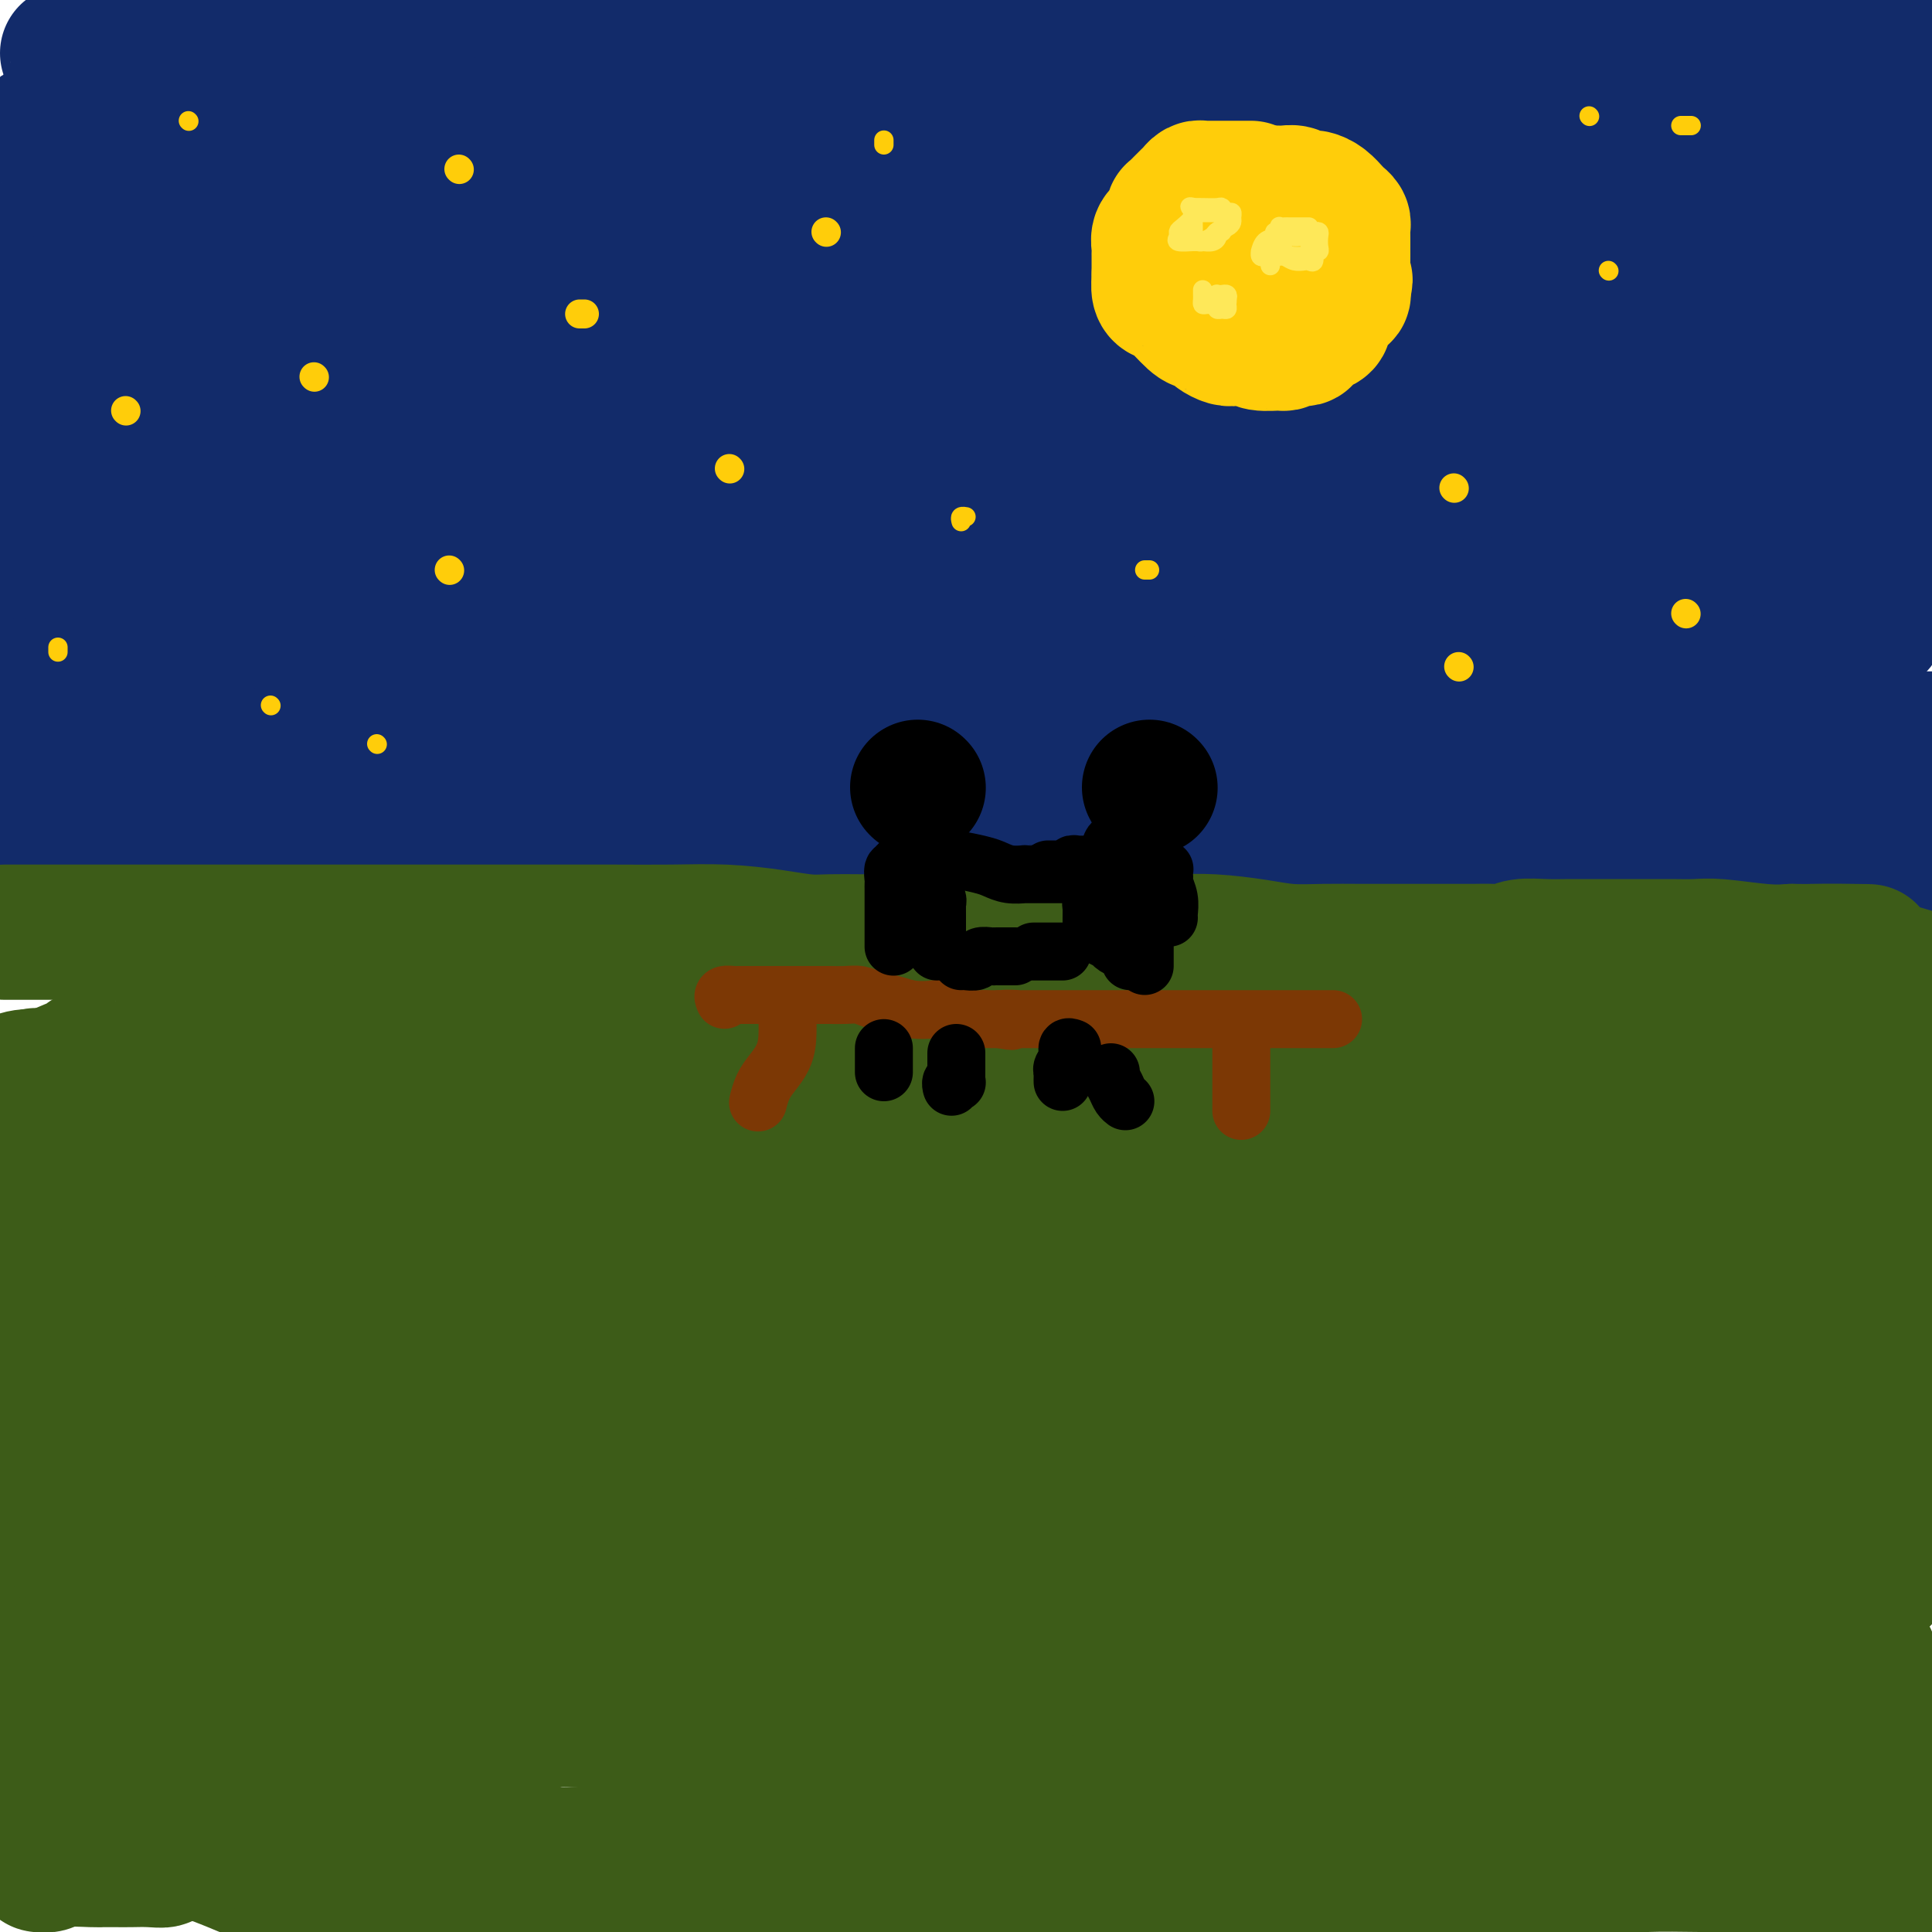
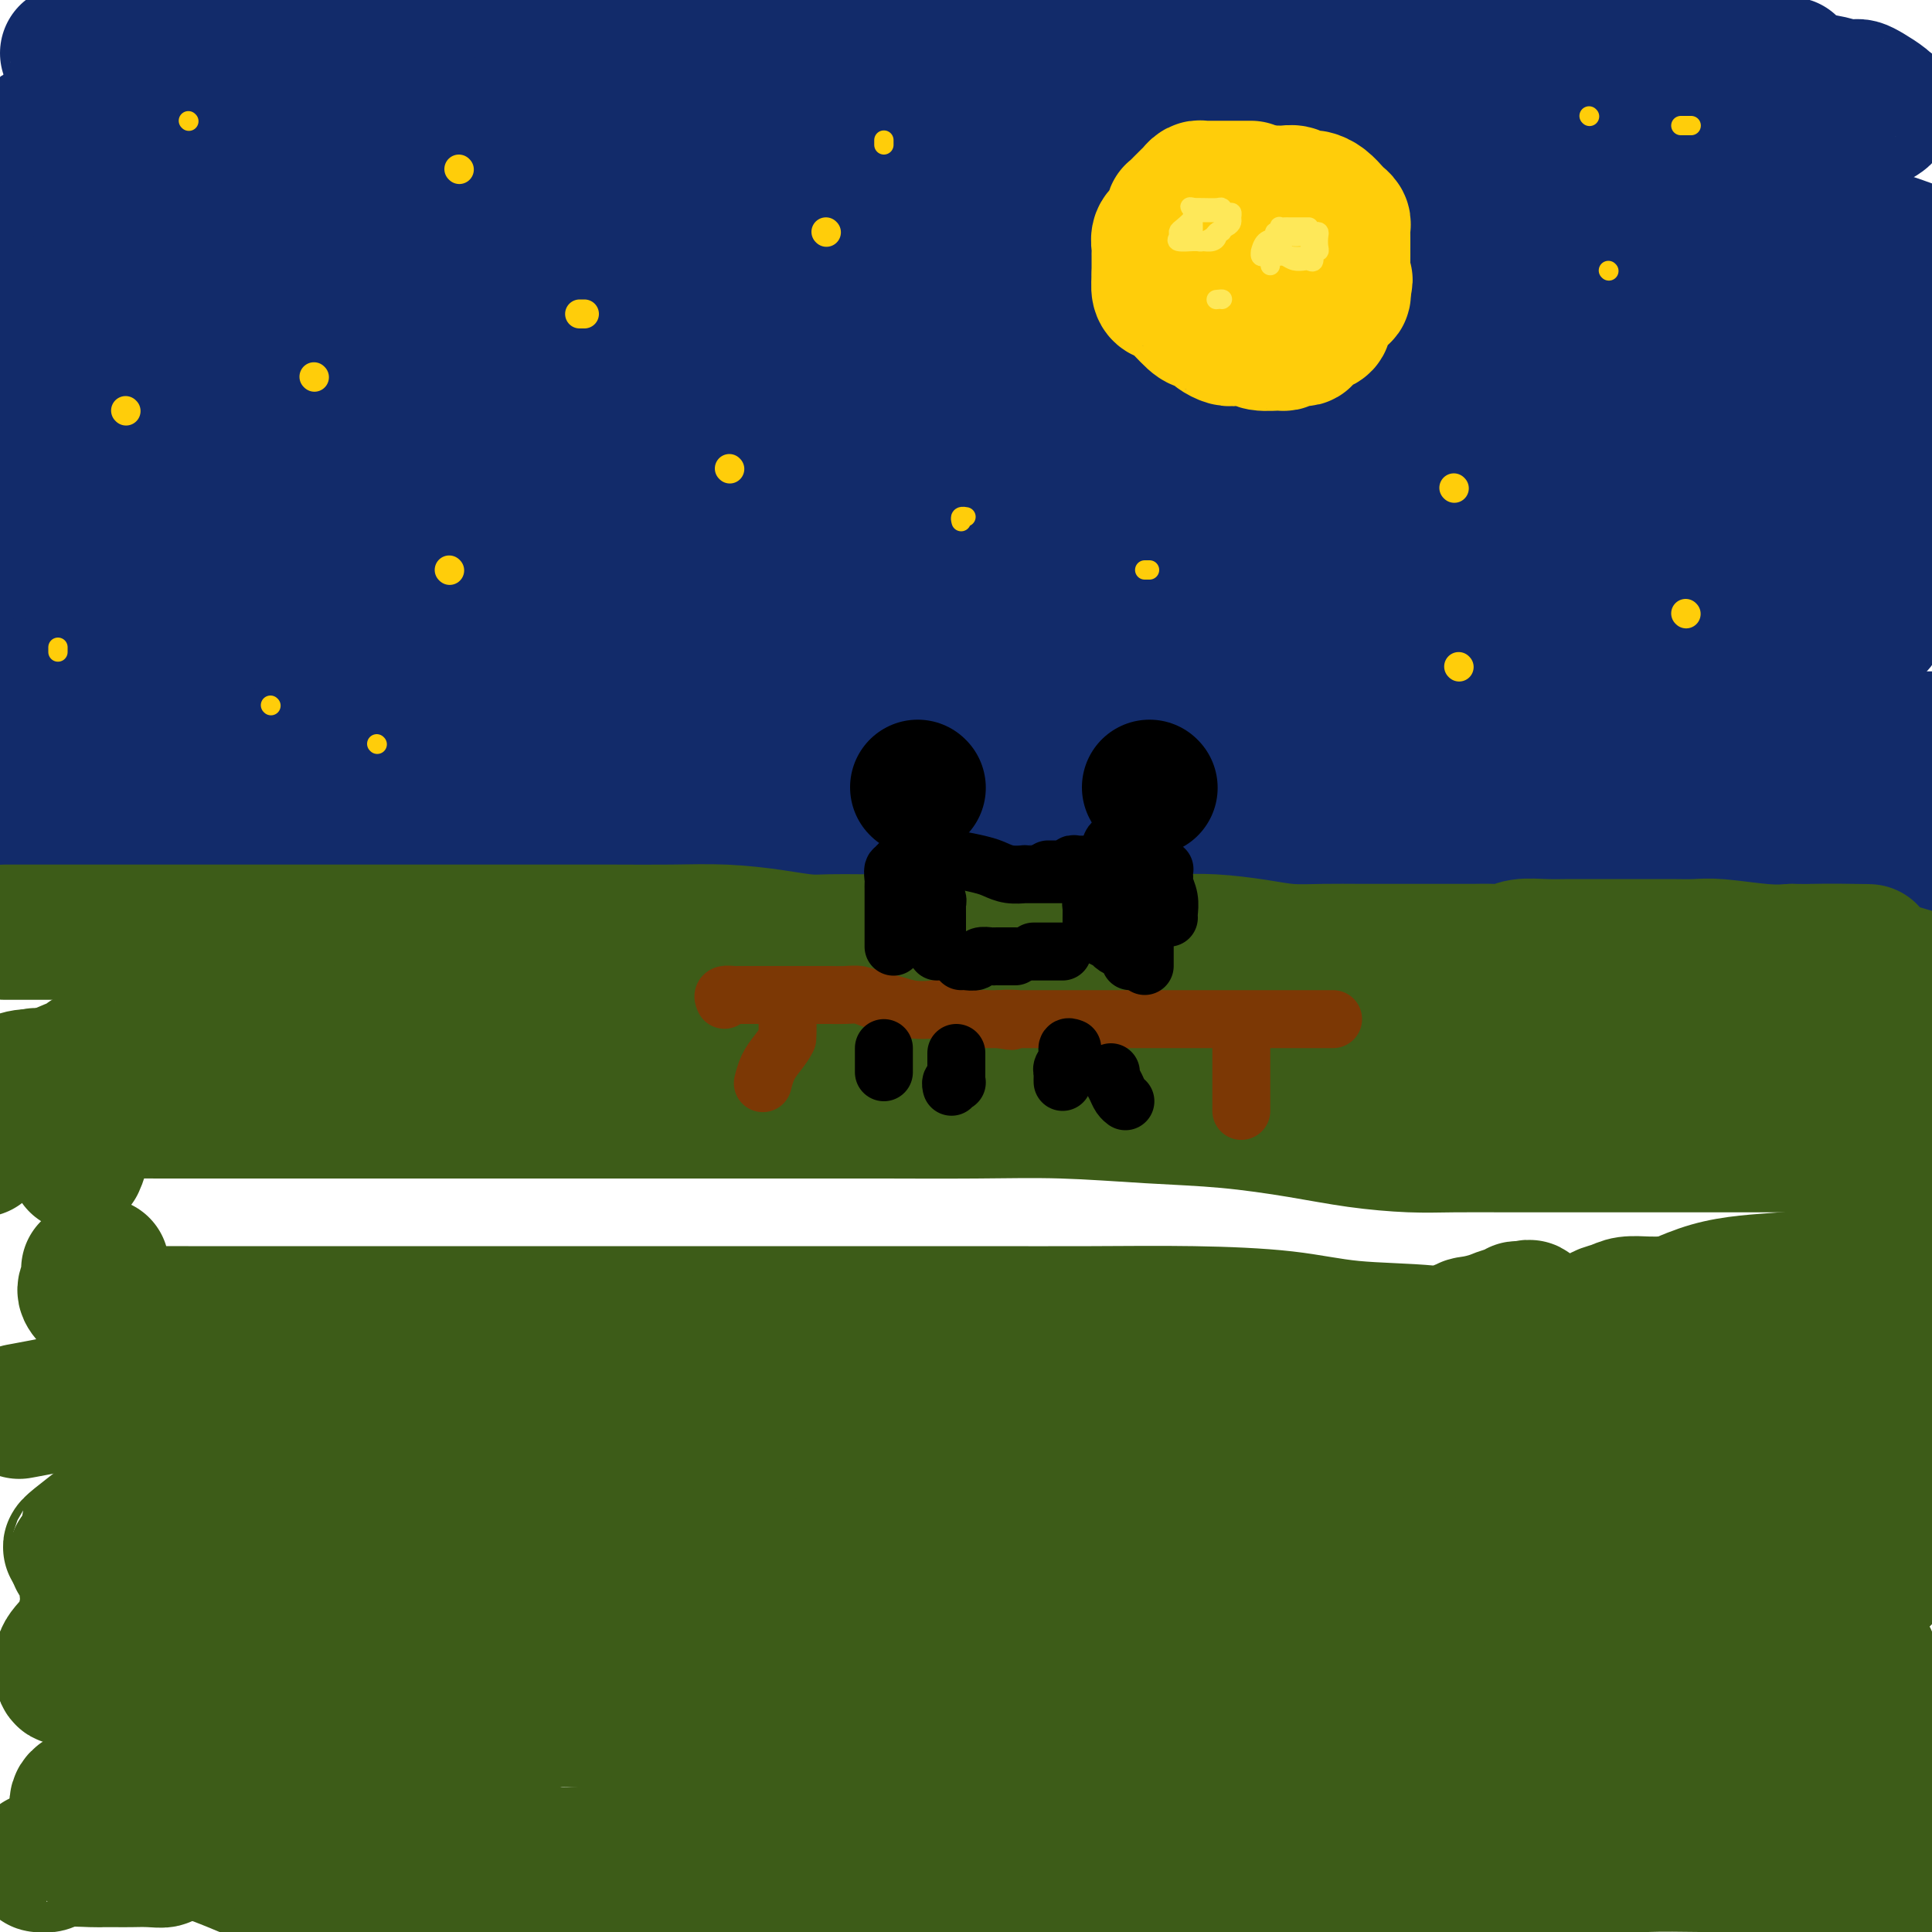
<svg xmlns="http://www.w3.org/2000/svg" viewBox="0 0 400 400" version="1.1">
  <g fill="none" stroke="rgb(18,43,106)" stroke-width="28" stroke-linecap="round" stroke-linejoin="round">
    <path d="M14,11c0.300,-0.030 0.600,-0.061 1,0c0.400,0.061 0.900,0.212 1,0c0.100,-0.212 -0.202,-0.788 0,-1c0.202,-0.212 0.907,-0.061 2,0c1.093,0.061 2.575,0.030 3,0c0.425,-0.030 -0.207,-0.061 0,0c0.207,0.061 1.251,0.212 2,0c0.749,-0.212 1.202,-0.789 2,-1c0.798,-0.211 1.941,-0.057 3,0c1.059,0.057 2.032,0.016 3,0c0.968,-0.016 1.930,-0.008 3,0c1.070,0.008 2.249,0.016 4,0c1.751,-0.016 4.073,-0.057 6,0c1.927,0.057 3.458,0.211 5,0c1.542,-0.211 3.095,-0.789 5,-1c1.905,-0.211 4.162,-0.057 6,0c1.838,0.057 3.256,0.015 5,0c1.744,-0.015 3.813,-0.004 6,0c2.187,0.004 4.491,0.001 7,0c2.509,-0.001 5.223,-0.000 8,0c2.777,0.000 5.619,0.000 8,0c2.381,-0.000 4.303,-0.000 7,0c2.697,0.000 6.168,0.000 9,0c2.832,-0.000 5.023,-0.000 7,0c1.977,0.000 3.740,0.000 7,0c3.260,-0.000 8.019,-0.000 11,0c2.981,0.000 4.186,0.000 7,0c2.814,-0.000 7.237,-0.000 10,0c2.763,0.000 3.864,0.000 6,0c2.136,-0.000 5.306,-0.000 8,0c2.694,0.000 4.913,0.000 7,0c2.087,-0.000 4.044,-0.000 6,0" />
    <path d="M179,8c26.395,-0.440 9.884,-0.041 5,0c-4.884,0.041 1.861,-0.276 5,0c3.139,0.276 2.674,1.145 6,2c3.326,0.855 10.444,1.697 14,2c3.556,0.303 3.549,0.067 6,0c2.451,-0.067 7.360,0.035 10,0c2.640,-0.035 3.012,-0.205 5,0c1.988,0.205 5.590,0.787 8,1c2.410,0.213 3.626,0.057 5,0c1.374,-0.057 2.906,-0.015 5,0c2.094,0.015 4.751,0.004 7,0c2.249,-0.004 4.090,-0.001 6,0c1.910,0.001 3.890,0.000 6,0c2.110,-0.000 4.349,-0.000 7,0c2.651,0.000 5.713,0.000 8,0c2.287,-0.000 3.800,-0.000 6,0c2.200,0.000 5.089,0.000 7,0c1.911,-0.000 2.844,-0.000 4,0c1.156,0.000 2.535,0.000 4,0c1.465,-0.000 3.017,-0.000 5,0c1.983,0.000 4.397,0.000 6,0c1.603,-0.000 2.396,-0.000 4,0c1.604,0.000 4.018,0.000 6,0c1.982,-0.000 3.533,-0.000 5,0c1.467,0.000 2.851,0.000 4,0c1.149,-0.000 2.064,-0.000 3,0c0.936,0.000 1.892,0.000 3,0c1.108,-0.000 2.369,-0.000 4,0c1.631,0.000 3.631,0.000 6,0c2.369,-0.000 5.105,-0.000 7,0c1.895,0.000 2.947,0.000 4,0" />
    <path d="M360,13c19.447,0.234 7.063,0.818 3,1c-4.063,0.182 0.194,-0.038 2,0c1.806,0.038 1.163,0.336 3,1c1.837,0.664 6.156,1.695 8,2c1.844,0.305 1.215,-0.115 2,0c0.785,0.115 2.986,0.765 4,1c1.014,0.235 0.842,0.055 1,0c0.158,-0.055 0.644,0.014 1,0c0.356,-0.014 0.580,-0.110 1,0c0.420,0.110 1.036,0.425 2,1c0.964,0.575 2.275,1.410 3,2c0.725,0.590 0.863,0.935 1,1c0.137,0.065 0.274,-0.151 0,0c-0.274,0.151 -0.958,0.671 -1,1c-0.042,0.329 0.560,0.469 0,1c-0.560,0.531 -2.281,1.452 -4,2c-1.719,0.548 -3.437,0.721 -6,1c-2.563,0.279 -5.971,0.663 -9,1c-3.029,0.337 -5.677,0.626 -9,1c-3.323,0.374 -7.319,0.832 -11,1c-3.681,0.168 -7.047,0.045 -10,0c-2.953,-0.045 -5.494,-0.012 -10,0c-4.506,0.012 -10.978,0.003 -16,0c-5.022,-0.003 -8.596,-0.001 -12,0c-3.404,0.001 -6.639,0.000 -10,0c-3.361,-0.000 -6.849,-0.000 -10,0c-3.151,0.000 -5.964,0.000 -9,0c-3.036,-0.000 -6.296,-0.000 -9,0c-2.704,0.000 -4.852,0.000 -7,0" />
    <path d="M258,30c-15.715,-0.028 -8.502,-0.099 -7,0c1.502,0.099 -2.707,0.366 -7,0c-4.293,-0.366 -8.669,-1.366 -14,-2c-5.331,-0.634 -11.618,-0.902 -16,-1c-4.382,-0.098 -6.861,-0.026 -11,0c-4.139,0.026 -9.939,0.007 -14,0c-4.061,-0.007 -6.383,-0.002 -9,0c-2.617,0.002 -5.528,0.001 -8,0c-2.472,-0.001 -4.506,-0.000 -7,0c-2.494,0.000 -5.450,0.000 -8,0c-2.550,-0.000 -4.696,-0.000 -7,0c-2.304,0.000 -4.766,0.001 -7,0c-2.234,-0.001 -4.239,-0.004 -7,0c-2.761,0.004 -6.279,0.015 -9,0c-2.721,-0.015 -4.646,-0.057 -7,0c-2.354,0.057 -5.137,0.211 -9,0c-3.863,-0.211 -8.807,-0.789 -12,-1c-3.193,-0.211 -4.635,-0.057 -7,0c-2.365,0.057 -5.655,0.015 -8,0c-2.345,-0.015 -3.747,-0.004 -6,0c-2.253,0.004 -5.358,0.001 -8,0c-2.642,-0.001 -4.822,-0.000 -7,0c-2.178,0.000 -4.354,0.000 -6,0c-1.646,-0.000 -2.763,-0.000 -4,0c-1.237,0.000 -2.596,0.000 -4,0c-1.404,-0.000 -2.854,-0.000 -4,0c-1.146,0.000 -1.988,0.000 -3,0c-1.012,-0.000 -2.196,-0.000 -4,0c-1.804,0.000 -4.230,0.000 -6,0c-1.770,-0.000 -2.885,-0.000 -4,0" />
    <path d="M28,26c-36.131,0.019 -11.459,2.068 -3,3c8.459,0.932 0.704,0.749 -3,1c-3.704,0.251 -3.356,0.937 -5,2c-1.644,1.063 -5.281,2.504 -7,3c-1.719,0.496 -1.522,0.046 -3,0c-1.478,-0.046 -4.632,0.312 -6,1c-1.368,0.688 -0.951,1.705 -1,2c-0.049,0.295 -0.565,-0.132 -1,0c-0.435,0.132 -0.788,0.824 0,1c0.788,0.176 2.719,-0.163 4,0c1.281,0.163 1.914,0.828 3,1c1.086,0.172 2.626,-0.150 5,0c2.374,0.150 5.582,0.772 9,1c3.418,0.228 7.047,0.061 11,0c3.953,-0.061 8.229,-0.016 13,0c4.771,0.016 10.038,0.005 15,0c4.962,-0.005 9.619,-0.002 15,0c5.381,0.002 11.486,0.004 17,0c5.514,-0.004 10.436,-0.015 15,0c4.564,0.015 8.771,0.057 13,0c4.229,-0.057 8.479,-0.211 13,0c4.521,0.211 9.311,0.789 13,1c3.689,0.211 6.276,0.057 9,0c2.724,-0.057 5.586,-0.015 9,0c3.414,0.015 7.382,0.004 11,0c3.618,-0.004 6.887,-0.001 11,0c4.113,0.001 9.069,0.000 13,0c3.931,-0.000 6.837,-0.000 10,0c3.163,0.000 6.581,0.000 10,0" />
    <path d="M218,42c32.171,0.156 13.598,0.044 9,0c-4.598,-0.044 4.777,-0.022 10,0c5.223,0.022 6.292,0.044 10,0c3.708,-0.044 10.054,-0.155 15,0c4.946,0.155 8.493,0.578 11,1c2.507,0.422 3.974,0.845 7,1c3.026,0.155 7.609,0.041 11,0c3.391,-0.041 5.588,-0.011 8,0c2.412,0.011 5.037,0.002 8,0c2.963,-0.002 6.264,0.001 9,0c2.736,-0.001 4.907,-0.008 8,0c3.093,0.008 7.109,0.030 10,0c2.891,-0.030 4.658,-0.112 8,0c3.342,0.112 8.258,0.419 12,1c3.742,0.581 6.309,1.438 9,2c2.691,0.562 5.505,0.831 10,1c4.495,0.169 10.672,0.238 15,1c4.328,0.762 6.808,2.218 10,3c3.192,0.782 7.096,0.891 11,1" />
    <path d="M385,65c1.790,-0.000 3.581,-0.000 0,0c-3.581,0.000 -12.532,0.000 -20,0c-7.468,-0.000 -13.453,-0.000 -20,0c-6.547,0.000 -13.655,0.000 -20,0c-6.345,-0.000 -11.927,-0.000 -18,0c-6.073,0.000 -12.639,0.001 -18,0c-5.361,-0.001 -9.518,-0.003 -14,0c-4.482,0.003 -9.288,0.010 -14,0c-4.712,-0.010 -9.331,-0.038 -14,0c-4.669,0.038 -9.388,0.144 -15,0c-5.612,-0.144 -12.118,-0.536 -17,-1c-4.882,-0.464 -8.139,-1.000 -15,-2c-6.861,-1.000 -17.326,-2.464 -24,-3c-6.674,-0.536 -9.559,-0.144 -14,0c-4.441,0.144 -10.439,0.040 -15,0c-4.561,-0.040 -7.685,-0.017 -11,0c-3.315,0.017 -6.821,0.027 -11,0c-4.179,-0.027 -9.031,-0.091 -13,0c-3.969,0.091 -7.053,0.336 -11,0c-3.947,-0.336 -8.755,-1.254 -14,-2c-5.245,-0.746 -10.928,-1.321 -16,-2c-5.072,-0.679 -9.535,-1.462 -14,-2c-4.465,-0.538 -8.933,-0.831 -12,-1c-3.067,-0.169 -4.733,-0.215 -8,0c-3.267,0.215 -8.133,0.691 -11,1c-2.867,0.309 -3.733,0.450 -5,1c-1.267,0.550 -2.933,1.509 -5,2c-2.067,0.491 -4.533,0.513 -6,1c-1.467,0.487 -1.933,1.439 -3,2c-1.067,0.561 -2.733,0.732 -4,1c-1.267,0.268 -2.133,0.634 -3,1" />
    <path d="M0,61c-4.833,1.500 -3.917,1.250 -3,1" />
    <path d="M1,70c-0.406,-0.196 -0.813,-0.392 0,0c0.813,0.392 2.845,1.373 5,2c2.155,0.627 4.434,0.899 6,1c1.566,0.101 2.419,0.030 4,0c1.581,-0.030 3.892,-0.018 6,0c2.108,0.018 4.015,0.043 7,0c2.985,-0.043 7.047,-0.155 12,0c4.953,0.155 10.797,0.577 17,1c6.203,0.423 12.767,0.845 20,1c7.233,0.155 15.136,0.041 23,0c7.864,-0.041 15.690,-0.011 22,0c6.310,0.011 11.105,0.002 18,0c6.895,-0.002 15.890,0.002 22,0c6.110,-0.002 9.336,-0.012 13,0c3.664,0.012 7.767,0.045 12,0c4.233,-0.045 8.595,-0.170 13,0c4.405,0.170 8.854,0.634 13,1c4.146,0.366 7.990,0.634 12,1c4.010,0.366 8.186,0.830 12,1c3.814,0.170 7.265,0.046 11,0c3.735,-0.046 7.754,-0.012 12,0c4.246,0.012 8.719,0.003 13,0c4.281,-0.003 8.368,-0.001 13,0c4.632,0.001 9.807,-0.001 14,0c4.193,0.001 7.403,0.004 13,0c5.597,-0.004 13.582,-0.016 19,0c5.418,0.016 8.268,0.060 11,0c2.732,-0.060 5.345,-0.223 8,0c2.655,0.223 5.351,0.833 8,1c2.649,0.167 5.252,-0.109 8,0c2.748,0.109 5.642,0.603 8,1c2.358,0.397 4.179,0.699 6,1" />
    <path d="M382,81c48.030,1.095 16.105,0.832 5,1c-11.105,0.168 -1.389,0.767 3,1c4.389,0.233 3.451,0.101 4,0c0.549,-0.101 2.585,-0.172 4,0c1.415,0.172 2.207,0.586 3,1" />
    <path d="M399,86c0.186,0.008 0.373,0.016 0,0c-0.373,-0.016 -1.305,-0.055 -4,1c-2.695,1.055 -7.153,3.203 -12,4c-4.847,0.797 -10.084,0.242 -16,1c-5.916,0.758 -12.512,2.830 -19,4c-6.488,1.170 -12.867,1.438 -19,2c-6.133,0.562 -12.021,1.419 -21,2c-8.979,0.581 -21.051,0.888 -29,1c-7.949,0.112 -11.776,0.030 -18,0c-6.224,-0.030 -14.845,-0.008 -22,0c-7.155,0.008 -12.844,0.002 -18,0c-5.156,-0.002 -9.780,-0.001 -14,0c-4.220,0.001 -8.035,0.000 -12,0c-3.965,-0.000 -8.078,-0.000 -12,0c-3.922,0.000 -7.652,0.000 -11,0c-3.348,-0.000 -6.312,-0.001 -10,0c-3.688,0.001 -8.098,0.002 -13,0c-4.902,-0.002 -10.296,-0.007 -14,0c-3.704,0.007 -5.719,0.026 -12,-1c-6.281,-1.026 -16.829,-3.098 -24,-4c-7.171,-0.902 -10.966,-0.634 -15,-1c-4.034,-0.366 -8.305,-1.366 -12,-2c-3.695,-0.634 -6.812,-0.903 -10,-1c-3.188,-0.097 -6.447,-0.023 -9,0c-2.553,0.023 -4.399,-0.005 -6,0c-1.601,0.005 -2.958,0.043 -5,0c-2.042,-0.043 -4.769,-0.165 -7,0c-2.231,0.165 -3.965,0.619 -6,1c-2.035,0.381 -4.370,0.690 -6,1c-1.630,0.310 -2.554,0.622 -5,1c-2.446,0.378 -6.413,0.822 -9,1c-2.587,0.178 -3.793,0.089 -5,0" />
    <path d="M4,96c-9.778,1.244 -5.222,2.356 -4,3c1.222,0.644 -0.889,0.822 -3,1" />
    <path d="M2,102c-0.072,0.002 -0.144,0.003 0,0c0.144,-0.003 0.504,-0.011 6,0c5.496,0.011 16.128,0.041 24,0c7.872,-0.041 12.984,-0.155 19,0c6.016,0.155 12.936,0.577 19,1c6.064,0.423 11.272,0.845 17,1c5.728,0.155 11.975,0.041 17,0c5.025,-0.041 8.827,-0.011 13,0c4.173,0.011 8.716,0.003 14,0c5.284,-0.003 11.307,-0.001 16,0c4.693,0.001 8.056,0.000 13,0c4.944,-0.000 11.470,-0.000 16,0c4.530,0.000 7.064,0.000 10,0c2.936,-0.000 6.274,-0.000 12,0c5.726,0.000 13.839,0.000 19,0c5.161,-0.000 7.370,-0.000 11,0c3.630,0.000 8.682,0.000 13,0c4.318,-0.000 7.901,-0.000 12,0c4.099,0.000 8.714,0.000 13,0c4.286,-0.000 8.242,-0.000 12,0c3.758,0.000 7.318,0.001 11,0c3.682,-0.001 7.485,-0.002 11,0c3.515,0.002 6.740,0.009 10,0c3.260,-0.009 6.553,-0.033 10,0c3.447,0.033 7.049,0.125 10,0c2.951,-0.125 5.253,-0.465 9,0c3.747,0.465 8.939,1.736 11,2c2.061,0.264 0.992,-0.479 4,0c3.008,0.479 10.095,2.180 16,3c5.905,0.820 10.628,0.759 15,1c4.372,0.241 8.392,0.783 11,1c2.608,0.217 3.804,0.108 5,0" />
    <path d="M397,114c0.600,-0.052 1.201,-0.105 0,0c-1.201,0.105 -4.203,0.366 -8,1c-3.797,0.634 -8.388,1.641 -14,2c-5.612,0.359 -12.245,0.072 -18,1c-5.755,0.928 -10.632,3.072 -16,4c-5.368,0.928 -11.226,0.642 -16,1c-4.774,0.358 -8.464,1.362 -13,2c-4.536,0.638 -9.919,0.909 -14,1c-4.081,0.091 -6.861,-0.000 -11,0c-4.139,0.000 -9.638,0.091 -16,0c-6.362,-0.091 -13.589,-0.364 -19,-1c-5.411,-0.636 -9.008,-1.635 -17,-2c-7.992,-0.365 -20.380,-0.096 -28,0c-7.620,0.096 -10.473,0.020 -15,0c-4.527,-0.020 -10.728,0.016 -16,0c-5.272,-0.016 -9.616,-0.084 -13,0c-3.384,0.084 -5.810,0.320 -10,0c-4.190,-0.320 -10.144,-1.196 -16,-2c-5.856,-0.804 -11.614,-1.536 -17,-2c-5.386,-0.464 -10.399,-0.661 -15,-1c-4.601,-0.339 -8.789,-0.819 -13,-1c-4.211,-0.181 -8.446,-0.063 -12,0c-3.554,0.063 -6.427,0.072 -10,0c-3.573,-0.072 -7.846,-0.226 -11,0c-3.154,0.226 -5.189,0.830 -7,1c-1.811,0.170 -3.396,-0.095 -5,0c-1.604,0.095 -3.225,0.550 -5,1c-1.775,0.450 -3.705,0.894 -5,1c-1.295,0.106 -1.955,-0.126 -3,0c-1.045,0.126 -2.474,0.611 -3,1c-0.526,0.389 -0.150,0.683 -1,1c-0.850,0.317 -2.925,0.659 -5,1" />
    <path d="M25,123c-4.193,0.725 -3.677,0.036 -4,0c-0.323,-0.036 -1.487,0.579 -3,1c-1.513,0.421 -3.376,0.648 -4,1c-0.624,0.352 -0.009,0.828 0,1c0.009,0.172 -0.587,0.039 1,0c1.587,-0.039 5.358,0.018 11,1c5.642,0.982 13.154,2.891 21,4c7.846,1.109 16.024,1.418 31,3c14.976,1.582 36.749,4.438 49,6c12.251,1.562 14.982,1.830 23,3c8.018,1.170 21.325,3.242 27,4c5.675,0.758 3.719,0.203 5,0c1.281,-0.203 5.801,-0.053 10,0c4.199,0.053 8.078,0.011 11,0c2.922,-0.011 4.887,0.011 8,0c3.113,-0.011 7.375,-0.056 11,0c3.625,0.056 6.614,0.211 10,0c3.386,-0.211 7.169,-0.789 11,-1c3.831,-0.211 7.712,-0.057 13,0c5.288,0.057 11.984,0.015 17,0c5.016,-0.015 8.350,-0.004 12,0c3.650,0.004 7.614,0.001 11,0c3.386,-0.001 6.193,-0.001 9,0" />
    <path d="M305,146c21.209,-0.156 10.232,-0.047 8,0c-2.232,0.047 4.282,0.030 8,0c3.718,-0.030 4.642,-0.075 8,0c3.358,0.075 9.152,0.269 14,0c4.848,-0.269 8.749,-1.000 11,-1c2.251,0.000 2.851,0.732 5,0c2.149,-0.732 5.848,-2.928 8,-4c2.152,-1.072 2.758,-1.021 3,-1c0.242,0.021 0.121,0.010 0,0" />
-     <path d="M396,13c0.548,0.310 1.096,0.619 0,0c-1.096,-0.619 -3.837,-2.167 -5,-3c-1.163,-0.833 -0.750,-0.951 -1,-1c-0.250,-0.049 -1.165,-0.028 -2,0c-0.835,0.028 -1.590,0.064 -3,0c-1.410,-0.064 -3.476,-0.227 -5,0c-1.524,0.227 -2.505,0.844 -4,1c-1.495,0.156 -3.503,-0.150 -5,0c-1.497,0.150 -2.483,0.757 -3,1c-0.517,0.243 -0.567,0.121 -1,0c-0.433,-0.121 -1.251,-0.241 -2,0c-0.749,0.241 -1.429,0.842 -2,1c-0.571,0.158 -1.033,-0.128 -2,0c-0.967,0.128 -2.439,0.670 -3,1c-0.561,0.330 -0.213,0.448 0,1c0.213,0.552 0.289,1.539 0,2c-0.289,0.461 -0.942,0.398 0,1c0.942,0.602 3.481,1.870 6,3c2.519,1.130 5.018,2.123 8,3c2.982,0.877 6.445,1.638 10,3c3.555,1.362 7.201,3.324 9,4c1.799,0.676 1.750,0.067 2,0c0.250,-0.067 0.797,0.408 1,1c0.203,0.592 0.061,1.300 0,2c-0.061,0.700 -0.042,1.393 0,2c0.042,0.607 0.108,1.127 0,2c-0.108,0.873 -0.390,2.100 -1,3c-0.610,0.900 -1.549,1.473 -2,2c-0.451,0.527 -0.415,1.008 -1,2c-0.585,0.992 -1.793,2.496 -3,4" />
    <path d="M387,48c-1.426,1.768 -1.991,2.187 -3,3c-1.009,0.813 -2.463,2.019 -4,4c-1.537,1.981 -3.156,4.735 -4,7c-0.844,2.265 -0.913,4.040 -1,6c-0.087,1.960 -0.192,4.105 0,6c0.192,1.895 0.683,3.538 1,5c0.317,1.462 0.461,2.741 1,4c0.539,1.259 1.472,2.496 2,4c0.528,1.504 0.650,3.275 1,4c0.350,0.725 0.926,0.406 1,1c0.074,0.594 -0.356,2.102 0,3c0.356,0.898 1.497,1.188 2,2c0.503,0.812 0.370,2.148 1,4c0.630,1.852 2.025,4.220 3,6c0.975,1.780 1.529,2.973 2,4c0.471,1.027 0.859,1.887 1,3c0.141,1.113 0.035,2.480 0,3c-0.035,0.520 -0.001,0.192 0,1c0.001,0.808 -0.032,2.752 0,4c0.032,1.248 0.129,1.799 0,3c-0.129,1.201 -0.484,3.050 -1,4c-0.516,0.950 -1.194,0.999 -2,2c-0.806,1.001 -1.741,2.953 -2,4c-0.259,1.047 0.157,1.188 0,2c-0.157,0.812 -0.889,2.296 -1,3c-0.111,0.704 0.397,0.630 0,1c-0.397,0.370 -1.698,1.185 -3,2" />
-     <path d="M381,143c-1.984,2.334 -2.944,1.168 -5,1c-2.056,-0.168 -5.207,0.662 -8,1c-2.793,0.338 -5.228,0.186 -11,0c-5.772,-0.186 -14.881,-0.404 -21,0c-6.119,0.404 -9.248,1.429 -12,2c-2.752,0.571 -5.127,0.687 -8,1c-2.873,0.313 -6.243,0.823 -10,1c-3.757,0.177 -7.900,0.020 -12,0c-4.100,-0.020 -8.158,0.096 -13,0c-4.842,-0.096 -10.468,-0.404 -16,-1c-5.532,-0.596 -10.969,-1.480 -16,-2c-5.031,-0.520 -9.654,-0.675 -15,-1c-5.346,-0.325 -11.414,-0.819 -17,-1c-5.586,-0.181 -10.689,-0.049 -15,0c-4.311,0.049 -7.830,0.017 -14,0c-6.170,-0.017 -14.993,-0.017 -21,0c-6.007,0.017 -9.200,0.051 -14,0c-4.800,-0.051 -11.206,-0.185 -17,-1c-5.794,-0.815 -10.974,-2.309 -16,-3c-5.026,-0.691 -9.898,-0.577 -15,-1c-5.102,-0.423 -10.436,-1.381 -15,-2c-4.564,-0.619 -8.360,-0.898 -12,-1c-3.640,-0.102 -7.124,-0.027 -10,0c-2.876,0.027 -5.143,0.007 -7,0c-1.857,-0.007 -3.304,-0.002 -5,0c-1.696,0.002 -3.639,0.001 -5,0c-1.361,-0.001 -2.138,-0.000 -4,0c-1.862,0.000 -4.809,0.000 -7,0c-2.191,-0.000 -3.626,-0.000 -5,0c-1.374,0.000 -2.687,0.000 -4,0" />
    <path d="M31,136c-39.473,-2.011 -13.155,-0.538 -4,0c9.155,0.538 1.149,0.141 -2,0c-3.149,-0.141 -1.439,-0.027 -1,0c0.439,0.027 -0.393,-0.035 -1,0c-0.607,0.035 -0.989,0.167 -2,0c-1.011,-0.167 -2.651,-0.631 -4,-1c-1.349,-0.369 -2.409,-0.642 -3,-1c-0.591,-0.358 -0.715,-0.800 -1,-1c-0.285,-0.200 -0.731,-0.156 -1,-1c-0.269,-0.844 -0.359,-2.574 0,-4c0.359,-1.426 1.168,-2.546 2,-4c0.832,-1.454 1.688,-3.241 2,-5c0.312,-1.759 0.081,-3.491 0,-5c-0.081,-1.509 -0.011,-2.796 0,-4c0.011,-1.204 -0.038,-2.323 0,-3c0.038,-0.677 0.164,-0.910 0,-1c-0.164,-0.090 -0.617,-0.038 -1,0c-0.383,0.038 -0.695,0.061 -1,0c-0.305,-0.061 -0.603,-0.207 -1,0c-0.397,0.207 -0.894,0.767 -1,1c-0.106,0.233 0.179,0.140 0,1c-0.179,0.860 -0.821,2.673 -1,4c-0.179,1.327 0.107,2.168 0,3c-0.107,0.832 -0.605,1.656 -1,3c-0.395,1.344 -0.688,3.207 -1,5c-0.312,1.793 -0.644,3.516 -1,5c-0.356,1.484 -0.734,2.728 -1,4c-0.266,1.272 -0.418,2.573 -1,4c-0.582,1.427 -1.595,2.979 -2,4c-0.405,1.021 -0.203,1.510 0,2" />
    <path d="M4,142c-1.393,5.950 -0.374,2.823 0,2c0.374,-0.823 0.103,0.656 0,1c-0.103,0.344 -0.039,-0.446 0,0c0.039,0.446 0.052,2.130 0,3c-0.052,0.870 -0.170,0.927 0,1c0.170,0.073 0.627,0.163 1,0c0.373,-0.163 0.661,-0.577 2,0c1.339,0.577 3.728,2.147 7,3c3.272,0.853 7.426,0.989 11,1c3.574,0.011 6.567,-0.102 9,0c2.433,0.102 4.306,0.420 7,1c2.694,0.580 6.209,1.423 8,2c1.791,0.577 1.859,0.887 3,1c1.141,0.113 3.355,0.029 6,0c2.645,-0.029 5.722,-0.004 10,0c4.278,0.004 9.757,-0.013 16,0c6.243,0.013 13.252,0.056 19,0c5.748,-0.056 10.236,-0.211 15,0c4.764,0.211 9.802,0.789 14,1c4.198,0.211 7.554,0.057 10,0c2.446,-0.057 3.982,-0.015 6,0c2.018,0.015 4.519,0.004 6,0c1.481,-0.004 1.943,-0.001 6,0c4.057,0.001 11.708,0.000 18,0c6.292,-0.000 11.226,-0.000 17,0c5.774,0.000 12.387,0.000 19,0" />
    <path d="M214,158c27.672,0.094 15.853,-0.170 15,0c-0.853,0.170 9.259,0.775 15,1c5.741,0.225 7.112,0.072 14,0c6.888,-0.072 19.293,-0.061 25,0c5.707,0.061 4.714,0.174 6,0c1.286,-0.174 4.850,-0.634 8,-1c3.150,-0.366 5.885,-0.637 8,-1c2.115,-0.363 3.608,-0.819 6,-1c2.392,-0.181 5.681,-0.087 7,0c1.319,0.087 0.667,0.167 3,0c2.333,-0.167 7.652,-0.581 11,-1c3.348,-0.419 4.725,-0.845 7,-1c2.275,-0.155 5.448,-0.041 9,0c3.552,0.041 7.482,0.007 10,0c2.518,-0.007 3.622,0.012 6,0c2.378,-0.012 6.028,-0.056 9,0c2.972,0.056 5.266,0.211 7,0c1.734,-0.211 2.907,-0.789 4,-1c1.093,-0.211 2.108,-0.057 4,0c1.892,0.057 4.663,0.015 6,0c1.337,-0.015 1.239,-0.004 2,0c0.761,0.004 2.380,0.002 4,0" />
    <path d="M396,161c0.575,-0.243 1.151,-0.486 0,0c-1.151,0.486 -4.028,1.699 -7,3c-2.972,1.301 -6.039,2.688 -13,4c-6.961,1.312 -17.817,2.547 -26,3c-8.183,0.453 -13.695,0.123 -20,0c-6.305,-0.123 -13.403,-0.041 -20,0c-6.597,0.041 -12.692,0.039 -18,0c-5.308,-0.039 -9.828,-0.116 -14,0c-4.172,0.116 -7.995,0.423 -12,1c-4.005,0.577 -8.192,1.422 -13,2c-4.808,0.578 -10.235,0.890 -15,1c-4.765,0.110 -8.866,0.019 -13,0c-4.134,-0.019 -8.301,0.033 -13,0c-4.699,-0.033 -9.932,-0.153 -15,0c-5.068,0.153 -9.972,0.577 -17,0c-7.028,-0.577 -16.178,-2.155 -22,-3c-5.822,-0.845 -8.314,-0.959 -12,-1c-3.686,-0.041 -8.567,-0.011 -12,0c-3.433,0.011 -5.418,0.001 -8,0c-2.582,-0.001 -5.761,0.007 -9,0c-3.239,-0.007 -6.537,-0.028 -10,0c-3.463,0.028 -7.090,0.105 -11,0c-3.910,-0.105 -8.104,-0.391 -13,-1c-4.896,-0.609 -10.494,-1.540 -15,-2c-4.506,-0.460 -7.921,-0.449 -12,-1c-4.079,-0.551 -8.821,-1.664 -12,-2c-3.179,-0.336 -4.796,0.106 -8,0c-3.204,-0.106 -7.994,-0.761 -11,-1c-3.006,-0.239 -4.228,-0.064 -6,0c-1.772,0.064 -4.092,0.017 -6,0c-1.908,-0.017 -3.402,-0.005 -5,0c-1.598,0.005 -3.299,0.002 -5,0" />
    <path d="M3,164c-27.844,-1.711 -8.956,-0.489 -2,0c6.956,0.489 1.978,0.244 -3,0" />
    <path d="M3,171c-0.827,-0.166 -1.653,-0.332 0,0c1.653,0.332 5.787,1.161 10,2c4.213,0.839 8.507,1.689 12,2c3.493,0.311 6.186,0.083 9,0c2.814,-0.083 5.749,-0.020 8,0c2.251,0.020 3.817,-0.003 6,0c2.183,0.003 4.984,0.033 8,0c3.016,-0.033 6.249,-0.128 9,0c2.751,0.128 5.021,0.478 8,1c2.979,0.522 6.667,1.215 10,2c3.333,0.785 6.312,1.660 9,2c2.688,0.340 5.087,0.143 7,0c1.913,-0.143 3.342,-0.231 5,0c1.658,0.231 3.544,0.783 6,1c2.456,0.217 5.480,0.100 9,0c3.520,-0.100 7.535,-0.185 12,0c4.465,0.185 9.380,0.638 13,1c3.620,0.362 5.947,0.634 10,1c4.053,0.366 9.834,0.826 13,1c3.166,0.174 3.719,0.061 6,0c2.281,-0.061 6.290,-0.069 10,0c3.710,0.069 7.122,0.215 11,0c3.878,-0.215 8.220,-0.791 12,-1c3.780,-0.209 6.996,-0.052 10,0c3.004,0.052 5.797,-0.000 8,0c2.203,0.000 3.815,0.053 6,0c2.185,-0.053 4.943,-0.210 7,0c2.057,0.210 3.413,0.788 5,1c1.587,0.212 3.405,0.057 6,0c2.595,-0.057 5.968,-0.015 9,0c3.032,0.015 5.723,0.004 10,0c4.277,-0.004 10.138,-0.002 16,0" />
    <path d="M283,184c19.931,0.000 11.760,0.000 10,0c-1.760,-0.000 2.892,-0.000 7,0c4.108,0.000 7.672,0.000 10,0c2.328,-0.000 3.418,-0.000 8,0c4.582,0.000 12.655,0.000 17,0c4.345,-0.000 4.963,-0.000 6,0c1.037,0.000 2.493,0.000 4,0c1.507,-0.000 3.065,-0.000 5,0c1.935,0.000 4.247,0.000 6,0c1.753,-0.000 2.947,-0.000 5,0c2.053,0.000 4.966,0.000 7,0c2.034,-0.000 3.189,-0.000 4,0c0.811,0.000 1.276,0.000 2,0c0.724,-0.000 1.706,-0.000 3,0c1.294,0.000 2.899,0.001 4,0c1.101,-0.001 1.696,-0.004 3,0c1.304,0.004 3.316,0.015 5,0c1.684,-0.015 3.039,-0.056 4,0c0.961,0.056 1.528,0.207 2,0c0.472,-0.207 0.849,-0.774 1,-1c0.151,-0.226 0.075,-0.113 0,0" />
  </g>
  <g fill="none" stroke="rgb(61,92,24)" stroke-width="28" stroke-linecap="round" stroke-linejoin="round">
    <path d="M1,193c0.407,-0.000 0.814,-0.000 1,0c0.186,0.000 0.151,0.000 1,0c0.849,-0.000 2.584,-0.000 4,0c1.416,0.000 2.515,0.000 3,0c0.485,-0.000 0.356,-0.000 2,0c1.644,0.000 5.060,0.000 7,0c1.940,-0.000 2.403,-0.000 4,0c1.597,0.000 4.329,0.000 7,0c2.671,-0.000 5.283,-0.000 8,0c2.717,0.000 5.541,0.000 8,0c2.459,-0.000 4.554,-0.000 7,0c2.446,0.000 5.242,0.000 7,0c1.758,-0.000 2.478,-0.000 5,0c2.522,0.000 6.848,0.000 9,0c2.152,-0.000 2.132,-0.000 4,0c1.868,0.000 5.626,0.000 9,0c3.374,-0.000 6.366,-0.001 11,0c4.634,0.001 10.912,0.003 16,0c5.088,-0.003 8.986,-0.011 13,0c4.014,0.011 8.144,0.041 12,0c3.856,-0.041 7.440,-0.155 11,0c3.560,0.155 7.098,0.577 10,1c2.902,0.423 5.170,0.845 7,1c1.830,0.155 3.224,0.042 5,0c1.776,-0.042 3.936,-0.012 6,0c2.064,0.012 4.032,0.006 6,0" />
    <path d="M184,195c29.646,0.309 12.260,0.083 7,0c-5.260,-0.083 1.607,-0.022 5,0c3.393,0.022 3.311,0.006 8,0c4.689,-0.006 14.147,-0.002 19,0c4.853,0.002 5.101,0.003 7,0c1.899,-0.003 5.451,-0.011 8,0c2.549,0.011 4.097,0.041 6,0c1.903,-0.041 4.162,-0.155 7,0c2.838,0.155 6.254,0.577 9,1c2.746,0.423 4.821,0.845 7,1c2.179,0.155 4.461,0.041 7,0c2.539,-0.041 5.334,-0.011 8,0c2.666,0.011 5.202,0.003 7,0c1.798,-0.003 2.859,-0.001 4,0c1.141,0.001 2.364,0.001 4,0c1.636,-0.001 3.686,-0.004 5,0c1.314,0.004 1.894,0.015 3,0c1.106,-0.015 2.739,-0.057 4,0c1.261,0.057 2.152,0.211 3,0c0.848,-0.211 1.654,-0.789 3,-1c1.346,-0.211 3.233,-0.057 5,0c1.767,0.057 3.412,0.015 5,0c1.588,-0.015 3.117,-0.004 5,0c1.883,0.004 4.120,0.000 6,0c1.880,-0.000 3.405,0.004 5,0c1.595,-0.004 3.262,-0.015 5,0c1.738,0.015 3.548,0.056 5,0c1.452,-0.056 2.545,-0.207 5,0c2.455,0.207 6.273,0.774 9,1c2.727,0.226 4.364,0.113 6,0" />
    <path d="M371,197c29.596,0.242 10.087,-0.154 4,0c-6.087,0.154 1.247,0.856 4,1c2.753,0.144 0.923,-0.271 2,0c1.077,0.271 5.059,1.227 8,2c2.941,0.773 4.840,1.364 7,2c2.160,0.636 4.580,1.318 7,2" />
    <path d="M395,208c0.335,-0.051 0.669,-0.102 0,0c-0.669,0.102 -2.343,0.357 -4,1c-1.657,0.643 -3.298,1.675 -5,2c-1.702,0.325 -3.464,-0.056 -5,0c-1.536,0.056 -2.847,0.551 -5,1c-2.153,0.449 -5.147,0.853 -9,1c-3.853,0.147 -8.566,0.038 -13,0c-4.434,-0.038 -8.590,-0.007 -13,0c-4.410,0.007 -9.075,-0.012 -13,0c-3.925,0.012 -7.110,0.056 -12,0c-4.890,-0.056 -11.485,-0.211 -16,0c-4.515,0.211 -6.949,0.789 -10,1c-3.051,0.211 -6.720,0.057 -10,0c-3.280,-0.057 -6.170,-0.015 -9,0c-2.830,0.015 -5.598,0.004 -8,0c-2.402,-0.004 -4.437,-0.001 -8,0c-3.563,0.001 -8.654,0.000 -13,0c-4.346,-0.000 -7.946,-0.000 -12,0c-4.054,0.000 -8.562,0.000 -12,0c-3.438,-0.000 -5.805,-0.000 -9,0c-3.195,0.000 -7.219,0.000 -11,0c-3.781,-0.000 -7.320,-0.000 -12,0c-4.680,0.000 -10.503,0.000 -15,0c-4.497,-0.000 -7.670,-0.000 -11,0c-3.330,0.000 -6.818,0.000 -10,0c-3.182,-0.000 -6.057,-0.000 -9,0c-2.943,0.000 -5.953,0.000 -9,0c-3.047,-0.000 -6.131,-0.000 -10,0c-3.869,0.000 -8.521,0.000 -13,0c-4.479,-0.000 -8.783,-0.000 -13,0c-4.217,0.000 -8.348,0.000 -12,0c-3.652,-0.000 -6.826,-0.000 -10,0" />
    <path d="M74,214c-47.077,0.156 -18.270,0.046 -9,0c9.270,-0.046 -0.999,-0.028 -6,0c-5.001,0.028 -4.736,0.064 -6,0c-1.264,-0.064 -4.058,-0.229 -7,0c-2.942,0.229 -6.031,0.852 -8,1c-1.969,0.148 -2.818,-0.181 -4,0c-1.182,0.181 -2.699,0.870 -4,1c-1.301,0.130 -2.387,-0.301 -4,0c-1.613,0.301 -3.752,1.333 -5,2c-1.248,0.667 -1.605,0.970 -2,1c-0.395,0.030 -0.828,-0.212 -1,0c-0.172,0.212 -0.083,0.879 0,1c0.083,0.121 0.160,-0.304 -1,0c-1.160,0.304 -3.557,1.335 -5,2c-1.443,0.665 -1.934,0.963 -3,1c-1.066,0.037 -2.708,-0.186 -4,0c-1.292,0.186 -2.232,0.781 -3,1c-0.768,0.219 -1.362,0.063 -2,0c-0.638,-0.063 -1.319,-0.031 -2,0" />
    <path d="M1,229c-0.247,-0.008 -0.494,-0.016 0,0c0.494,0.016 1.729,0.057 3,0c1.271,-0.057 2.579,-0.211 4,0c1.421,0.211 2.955,0.789 5,1c2.045,0.211 4.599,0.057 8,0c3.401,-0.057 7.647,-0.015 12,0c4.353,0.015 8.812,0.004 14,0c5.188,-0.004 11.106,-0.001 17,0c5.894,0.001 11.764,0.000 18,0c6.236,-0.000 12.837,-0.000 19,0c6.163,0.000 11.886,0.000 17,0c5.114,-0.000 9.617,-0.000 14,0c4.383,0.000 8.646,0.000 12,0c3.354,-0.000 5.798,-0.001 10,0c4.202,0.001 10.161,0.003 15,0c4.839,-0.003 8.559,-0.013 14,0c5.441,0.013 12.604,0.048 19,0c6.396,-0.048 12.026,-0.178 18,0c5.974,0.178 12.294,0.664 18,1c5.706,0.336 10.800,0.521 16,1c5.200,0.479 10.507,1.253 15,2c4.493,0.747 8.171,1.468 12,2c3.829,0.532 7.809,0.875 11,1c3.191,0.125 5.593,0.034 9,0c3.407,-0.034 7.821,-0.009 11,0c3.179,0.009 5.124,0.002 11,0c5.876,-0.002 15.682,-0.001 22,0c6.318,0.001 9.149,0.000 13,0c3.851,-0.000 8.723,-0.000 12,0c3.277,0.000 4.959,0.000 7,0c2.041,-0.000 4.440,-0.000 6,0c1.560,0.000 2.280,0.000 3,0" />
    <path d="M386,237c15.057,0.223 5.700,0.781 3,1c-2.700,0.219 1.256,0.100 3,0c1.744,-0.100 1.277,-0.181 2,0c0.723,0.181 2.635,0.623 4,1c1.365,0.377 2.182,0.688 3,1" />
-     <path d="M388,241c1.593,-0.157 3.185,-0.313 0,0c-3.185,0.313 -11.148,1.096 -19,2c-7.852,0.904 -15.595,1.931 -23,3c-7.405,1.069 -14.474,2.181 -21,3c-6.526,0.819 -12.509,1.344 -18,2c-5.491,0.656 -10.489,1.444 -15,2c-4.511,0.556 -8.535,0.881 -13,1c-4.465,0.119 -9.372,0.032 -13,0c-3.628,-0.032 -5.977,-0.009 -12,0c-6.023,0.009 -15.721,0.002 -22,0c-6.279,-0.002 -9.140,-0.001 -13,0c-3.860,0.001 -8.719,0.000 -13,0c-4.281,-0.000 -7.985,0.000 -12,0c-4.015,-0.000 -8.342,-0.001 -13,0c-4.658,0.001 -9.647,0.004 -14,0c-4.353,-0.004 -8.069,-0.015 -13,0c-4.931,0.015 -11.076,0.057 -16,0c-4.924,-0.057 -8.626,-0.211 -13,0c-4.374,0.211 -9.419,0.789 -13,1c-3.581,0.211 -5.699,0.057 -10,0c-4.301,-0.057 -10.786,-0.015 -15,0c-4.214,0.015 -6.157,0.003 -9,0c-2.843,-0.003 -6.587,0.002 -10,0c-3.413,-0.002 -6.495,-0.012 -9,0c-2.505,0.012 -4.431,0.045 -7,0c-2.569,-0.045 -5.779,-0.166 -8,0c-2.221,0.166 -3.451,0.621 -5,1c-1.549,0.379 -3.415,0.682 -5,1c-1.585,0.318 -2.889,0.652 -4,1c-1.111,0.348 -2.030,0.709 -3,1c-0.970,0.291 -1.991,0.512 -3,1c-1.009,0.488 -2.004,1.244 -3,2" />
    <path d="M21,262c-3.961,1.148 -2.362,0.518 -2,1c0.362,0.482 -0.512,2.077 -1,3c-0.488,0.923 -0.591,1.176 0,2c0.591,0.824 1.874,2.221 3,3c1.126,0.779 2.095,0.941 3,1c0.905,0.059 1.747,0.016 4,0c2.253,-0.016 5.918,-0.004 11,0c5.082,0.004 11.580,0.001 17,0c5.420,-0.001 9.761,-0.000 14,0c4.239,0.000 8.374,0.000 12,0c3.626,-0.000 6.741,-0.000 12,0c5.259,0.000 12.662,0.000 18,0c5.338,-0.000 8.611,-0.000 13,0c4.389,0.000 9.892,0.000 16,0c6.108,-0.000 12.819,-0.001 20,0c7.181,0.001 14.832,0.002 22,0c7.168,-0.002 13.854,-0.008 21,0c7.146,0.008 14.752,0.028 22,0c7.248,-0.028 14.137,-0.106 21,0c6.863,0.106 13.699,0.396 19,1c5.301,0.604 9.065,1.521 14,2c4.935,0.479 11.040,0.521 16,1c4.960,0.479 8.775,1.397 13,2c4.225,0.603 8.859,0.893 12,1c3.141,0.107 4.790,0.031 9,0c4.210,-0.031 10.980,-0.019 16,0c5.020,0.019 8.290,0.044 12,0c3.710,-0.044 7.860,-0.156 12,0c4.140,0.156 8.268,0.580 12,1c3.732,0.420 7.066,0.834 9,1c1.934,0.166 2.467,0.083 3,0" />
    <path d="M394,281c22.629,1.587 5.703,1.053 0,1c-5.703,-0.053 -0.183,0.375 0,1c0.183,0.625 -4.971,1.446 -7,2c-2.029,0.554 -0.932,0.842 -12,3c-11.068,2.158 -34.300,6.186 -48,8c-13.700,1.814 -17.869,1.415 -24,2c-6.131,0.585 -14.226,2.153 -22,3c-7.774,0.847 -15.228,0.973 -23,1c-7.772,0.027 -15.863,-0.045 -23,0c-7.137,0.045 -13.321,0.208 -20,1c-6.679,0.792 -13.854,2.212 -21,3c-7.146,0.788 -14.265,0.944 -21,1c-6.735,0.056 -13.087,0.014 -20,0c-6.913,-0.014 -14.388,0.002 -21,0c-6.612,-0.002 -12.360,-0.020 -19,0c-6.640,0.020 -14.170,0.078 -20,0c-5.830,-0.078 -9.960,-0.293 -15,0c-5.040,0.293 -10.991,1.095 -15,2c-4.009,0.905 -6.076,1.912 -9,3c-2.924,1.088 -6.704,2.257 -10,3c-3.296,0.743 -6.108,1.061 -9,2c-2.892,0.939 -5.863,2.499 -8,3c-2.137,0.501 -3.440,-0.056 -4,0c-0.560,0.056 -0.377,0.726 0,1c0.377,0.274 0.948,0.151 1,0c0.052,-0.151 -0.414,-0.329 2,0c2.414,0.329 7.707,1.164 13,2" />
    <path d="M39,323c6.122,0.917 13.428,1.710 22,2c8.572,0.290 18.410,0.078 26,0c7.590,-0.078 12.934,-0.021 34,0c21.066,0.021 57.856,0.005 74,0c16.144,-0.005 11.644,0.001 14,0c2.356,-0.001 11.570,-0.008 19,0c7.430,0.008 13.077,0.033 19,0c5.923,-0.033 12.123,-0.122 18,0c5.877,0.122 11.432,0.457 17,1c5.568,0.543 11.150,1.295 16,2c4.850,0.705 8.968,1.361 13,2c4.032,0.639 7.978,1.259 12,2c4.022,0.741 8.120,1.604 11,2c2.880,0.396 4.541,0.326 7,1c2.459,0.674 5.716,2.092 9,3c3.284,0.908 6.595,1.304 9,2c2.405,0.696 3.904,1.691 5,2c1.096,0.309 1.789,-0.068 2,0c0.211,0.068 -0.062,0.582 0,1c0.062,0.418 0.458,0.742 -1,1c-1.458,0.258 -4.770,0.451 -9,1c-4.230,0.549 -9.379,1.453 -15,2c-5.621,0.547 -11.713,0.735 -22,2c-10.287,1.265 -24.767,3.607 -36,5c-11.233,1.393 -19.219,1.837 -28,2c-8.781,0.163 -18.359,0.044 -29,0c-10.641,-0.044 -22.347,-0.012 -32,0c-9.653,0.012 -17.253,0.003 -26,0c-8.747,-0.003 -18.642,-0.001 -27,0c-8.358,0.001 -15.179,0.000 -22,0" />
    <path d="M119,356c-24.284,-0.025 -16.993,-0.088 -17,0c-0.007,0.088 -7.313,0.328 -12,0c-4.687,-0.328 -6.756,-1.222 -12,0c-5.244,1.222 -13.663,4.562 -18,6c-4.337,1.438 -4.591,0.976 -5,1c-0.409,0.024 -0.973,0.535 -3,1c-2.027,0.465 -5.517,0.885 -8,1c-2.483,0.115 -3.961,-0.075 -6,0c-2.039,0.075 -4.641,0.415 -7,1c-2.359,0.585 -4.477,1.413 -6,2c-1.523,0.587 -2.453,0.931 -3,1c-0.547,0.069 -0.711,-0.136 -1,0c-0.289,0.136 -0.705,0.615 -1,1c-0.295,0.385 -0.471,0.677 -1,1c-0.529,0.323 -1.412,0.678 -2,1c-0.588,0.322 -0.881,0.612 -1,1c-0.119,0.388 -0.065,0.873 0,1c0.065,0.127 0.141,-0.105 1,0c0.859,0.105 2.501,0.548 4,1c1.499,0.452 2.855,0.915 5,2c2.145,1.085 5.077,2.792 8,4c2.923,1.208 5.835,1.917 9,3c3.165,1.083 6.582,2.542 10,4" />
    <path d="M53,388c9.875,2.939 16.064,2.786 21,3c4.936,0.214 8.619,0.794 14,1c5.381,0.206 12.461,0.039 17,0c4.539,-0.039 6.537,0.050 12,0c5.463,-0.050 14.391,-0.238 19,0c4.609,0.238 4.900,0.901 6,1c1.100,0.099 3.011,-0.366 6,0c2.989,0.366 7.058,1.562 11,2c3.942,0.438 7.758,0.117 12,0c4.242,-0.117 8.911,-0.031 13,0c4.089,0.031 7.598,0.008 14,0c6.402,-0.008 15.696,-0.002 22,0c6.304,0.002 9.619,0.000 12,0c2.381,-0.000 3.827,0.002 6,0c2.173,-0.002 5.072,-0.006 8,0c2.928,0.006 5.884,0.024 9,0c3.116,-0.024 6.393,-0.089 10,0c3.607,0.089 7.545,0.333 11,0c3.455,-0.333 6.425,-1.242 11,-2c4.575,-0.758 10.753,-1.366 16,-2c5.247,-0.634 9.564,-1.294 14,-2c4.436,-0.706 8.992,-1.457 13,-2c4.008,-0.543 7.467,-0.878 11,-1c3.533,-0.122 7.141,-0.033 11,0c3.859,0.033 7.970,0.009 11,0c3.030,-0.009 4.978,-0.002 7,0c2.022,0.002 4.119,0.001 6,0c1.881,-0.001 3.545,-0.000 5,0c1.455,0.000 2.701,0.000 4,0c1.299,-0.000 2.649,-0.000 4,0" />
    <path d="M389,386c8.187,0.001 4.654,0.004 4,0c-0.654,-0.004 1.570,-0.014 3,0c1.430,0.014 2.066,0.051 2,0c-0.066,-0.051 -0.834,-0.190 0,0c0.834,0.190 3.268,0.709 -2,0c-5.268,-0.709 -18.240,-2.647 -29,-4c-10.760,-1.353 -19.309,-2.122 -33,-4c-13.691,-1.878 -32.526,-4.864 -51,-7c-18.474,-2.136 -36.588,-3.421 -50,-4c-13.412,-0.579 -22.122,-0.453 -31,0c-8.878,0.453 -17.923,1.232 -25,2c-7.077,0.768 -12.186,1.527 -15,2c-2.814,0.473 -3.334,0.662 -4,1c-0.666,0.338 -1.478,0.826 -2,1c-0.522,0.174 -0.752,0.034 -1,0c-0.248,-0.034 -0.513,0.037 -1,0c-0.487,-0.037 -1.198,-0.182 -2,0c-0.802,0.182 -1.697,0.691 -2,1c-0.303,0.309 -0.015,0.419 4,0c4.015,-0.419 11.758,-1.366 19,-2c7.242,-0.634 13.982,-0.954 21,-2c7.018,-1.046 14.312,-2.816 22,-4c7.688,-1.184 15.770,-1.781 23,-2c7.230,-0.219 13.608,-0.059 18,0c4.392,0.059 6.798,0.016 8,0c1.202,-0.016 1.201,-0.005 1,0c-0.201,0.005 -0.600,0.002 -1,0" />
    <path d="M265,364c16.327,-1.177 0.644,0.381 -9,2c-9.644,1.619 -13.250,3.299 -13,4c0.250,0.701 4.355,0.425 -18,3c-22.355,2.575 -71.171,8.003 -93,10c-21.829,1.997 -16.672,0.563 -22,0c-5.328,-0.563 -21.140,-0.256 -31,0c-9.860,0.256 -13.766,0.460 -17,0c-3.234,-0.460 -5.796,-1.584 -8,-2c-2.204,-0.416 -4.050,-0.123 -5,0c-0.950,0.123 -1.002,0.075 -2,0c-0.998,-0.075 -2.941,-0.179 -4,0c-1.059,0.179 -1.234,0.640 -2,1c-0.766,0.360 -2.122,0.618 -3,1c-0.878,0.382 -1.278,0.887 -2,1c-0.722,0.113 -1.767,-0.166 -2,0c-0.233,0.166 0.347,0.777 0,1c-0.347,0.223 -1.619,0.060 -3,0c-1.381,-0.060 -2.870,-0.016 -4,0c-1.130,0.016 -1.902,0.003 -3,0c-1.098,-0.003 -2.521,0.003 -3,0c-0.479,-0.003 -0.012,-0.015 0,0c0.012,0.015 -0.431,0.057 -2,0c-1.569,-0.057 -4.263,-0.214 -6,0c-1.737,0.214 -2.517,0.800 -3,1c-0.483,0.200 -0.668,0.015 -1,0c-0.332,-0.015 -0.809,0.138 -1,0c-0.191,-0.138 -0.095,-0.569 0,-1" />
-     <path d="M8,385c-3.105,-0.410 0.632,-1.435 2,-3c1.368,-1.565 0.367,-3.669 0,-5c-0.367,-1.331 -0.098,-1.887 0,-4c0.098,-2.113 0.026,-5.782 0,-9c-0.026,-3.218 -0.007,-5.983 0,-8c0.007,-2.017 0.002,-3.285 0,-5c-0.002,-1.715 -0.000,-3.879 0,-6c0.000,-2.121 0.000,-4.201 0,-6c-0.000,-1.799 0.000,-3.317 0,-5c-0.000,-1.683 -0.001,-3.531 0,-5c0.001,-1.469 0.004,-2.559 0,-4c-0.004,-1.441 -0.016,-3.234 0,-5c0.016,-1.766 0.061,-3.505 0,-5c-0.061,-1.495 -0.226,-2.748 0,-4c0.226,-1.252 0.845,-2.505 1,-4c0.155,-1.495 -0.155,-3.232 0,-5c0.155,-1.768 0.773,-3.567 1,-5c0.227,-1.433 0.061,-2.500 0,-4c-0.061,-1.500 -0.017,-3.431 0,-5c0.017,-1.569 0.007,-2.775 0,-4c-0.007,-1.225 -0.009,-2.470 0,-4c0.009,-1.530 0.031,-3.345 0,-5c-0.031,-1.655 -0.113,-3.149 0,-5c0.113,-1.851 0.423,-4.059 0,-7c-0.423,-2.941 -1.577,-6.617 -2,-8c-0.423,-1.383 -0.113,-0.474 0,-1c0.113,-0.526 0.031,-2.488 0,-3c-0.031,-0.512 -0.009,0.425 1,-1c1.009,-1.425 3.004,-5.213 5,-9" />
    <path d="M16,241c1.099,-2.400 0.846,-3.402 1,-4c0.154,-0.598 0.717,-0.794 1,-1c0.283,-0.206 0.288,-0.423 0,-2c-0.288,-1.577 -0.869,-4.513 -2,-6c-1.131,-1.487 -2.812,-1.526 -4,-2c-1.188,-0.474 -1.883,-1.384 -2,-2c-0.117,-0.616 0.344,-0.939 0,-1c-0.344,-0.061 -1.494,0.138 -2,0c-0.506,-0.138 -0.367,-0.614 -1,0c-0.633,0.614 -2.038,2.318 -4,5c-1.962,2.682 -4.481,6.341 -7,10" />
    <path d="M5,292c-0.896,0.165 -1.792,0.329 0,0c1.792,-0.329 6.272,-1.153 10,-2c3.728,-0.847 6.705,-1.719 10,-3c3.295,-1.281 6.908,-2.973 9,-4c2.092,-1.027 2.665,-1.388 4,-2c1.335,-0.612 3.433,-1.473 5,-2c1.567,-0.527 2.602,-0.719 4,-1c1.398,-0.281 3.159,-0.649 5,-1c1.841,-0.351 3.762,-0.684 7,-1c3.238,-0.316 7.793,-0.614 11,-1c3.207,-0.386 5.065,-0.862 10,-1c4.935,-0.138 12.948,0.060 18,0c5.052,-0.060 7.145,-0.378 11,0c3.855,0.378 9.473,1.454 14,2c4.527,0.546 7.964,0.563 12,1c4.036,0.437 8.671,1.294 13,2c4.329,0.706 8.353,1.261 13,2c4.647,0.739 9.919,1.662 14,2c4.081,0.338 6.972,0.091 10,0c3.028,-0.091 6.192,-0.024 10,0c3.808,0.024 8.258,0.006 12,0c3.742,-0.006 6.776,-0.002 10,0c3.224,0.002 6.638,-0.000 10,0c3.362,0.000 6.673,0.002 11,0c4.327,-0.002 9.671,-0.008 14,0c4.329,0.008 7.644,0.030 11,0c3.356,-0.030 6.753,-0.113 10,0c3.247,0.113 6.342,0.423 9,0c2.658,-0.423 4.877,-1.577 7,-2c2.123,-0.423 4.148,-0.114 6,0c1.852,0.114 3.529,0.033 6,0c2.471,-0.033 5.735,-0.016 9,0" />
    <path d="M310,281c21.765,-0.297 8.679,-0.040 6,0c-2.679,0.040 5.050,-0.136 8,0c2.950,0.136 1.123,0.583 9,0c7.877,-0.583 25.459,-2.198 33,-3c7.541,-0.802 5.040,-0.792 6,-1c0.960,-0.208 5.382,-0.634 8,-1c2.618,-0.366 3.431,-0.672 4,-1c0.569,-0.328 0.893,-0.679 1,-1c0.107,-0.321 -0.004,-0.612 0,-1c0.004,-0.388 0.123,-0.875 0,-1c-0.123,-0.125 -0.487,0.110 -2,0c-1.513,-0.110 -4.176,-0.565 -7,-1c-2.824,-0.435 -5.808,-0.848 -9,-1c-3.192,-0.152 -6.591,-0.041 -9,0c-2.409,0.041 -3.826,0.014 -6,0c-2.174,-0.014 -5.104,-0.014 -7,0c-1.896,0.014 -2.757,0.042 -4,0c-1.243,-0.042 -2.869,-0.156 -4,0c-1.131,0.156 -1.766,0.580 -3,1c-1.234,0.420 -3.067,0.834 -2,1c1.067,0.166 5.033,0.083 9,0" />
    <path d="M341,272c3.284,-0.876 7.994,-3.565 13,-5c5.006,-1.435 10.309,-1.617 15,-2c4.691,-0.383 8.769,-0.967 14,-2c5.231,-1.033 11.616,-2.517 18,-4" />
    <path d="M398,241c0.083,-0.024 0.166,-0.048 0,0c-0.166,0.048 -0.580,0.169 -1,0c-0.420,-0.169 -0.845,-0.626 -1,-1c-0.155,-0.374 -0.042,-0.665 0,-1c0.042,-0.335 0.011,-0.714 0,-1c-0.011,-0.286 -0.002,-0.479 0,-1c0.002,-0.521 -0.003,-1.370 0,-2c0.003,-0.630 0.015,-1.043 0,-1c-0.015,0.043 -0.057,0.540 0,1c0.057,0.460 0.213,0.883 0,2c-0.213,1.117 -0.793,2.928 -1,6c-0.207,3.072 -0.039,7.403 0,11c0.039,3.597 -0.051,6.459 0,12c0.051,5.541 0.245,13.761 1,19c0.755,5.239 2.073,7.497 3,10c0.927,2.503 1.464,5.252 2,8" />
    <path d="M397,360c0.232,-0.453 0.464,-0.907 0,0c-0.464,0.907 -1.625,3.173 -2,4c-0.375,0.827 0.035,0.215 0,0c-0.035,-0.215 -0.515,-0.033 -1,0c-0.485,0.033 -0.973,-0.082 -2,0c-1.027,0.082 -2.591,0.362 -7,0c-4.409,-0.362 -11.661,-1.365 -17,-2c-5.339,-0.635 -8.764,-0.902 -12,-1c-3.236,-0.098 -6.285,-0.028 -9,0c-2.715,0.028 -5.098,0.015 -7,0c-1.902,-0.015 -3.323,-0.032 -5,0c-1.677,0.032 -3.610,0.114 -5,0c-1.390,-0.114 -2.237,-0.422 -5,-1c-2.763,-0.578 -7.441,-1.424 -11,-2c-3.559,-0.576 -5.999,-0.882 -9,-1c-3.001,-0.118 -6.564,-0.048 -7,0c-0.436,0.048 2.255,0.073 7,0c4.745,-0.073 11.545,-0.244 18,-1c6.455,-0.756 12.564,-2.098 17,-3c4.436,-0.902 7.200,-1.366 11,-2c3.800,-0.634 8.637,-1.438 12,-3c3.363,-1.562 5.252,-3.882 8,-6c2.748,-2.118 6.357,-4.034 9,-6c2.643,-1.966 4.322,-3.983 6,-6" />
    <path d="M386,330c4.420,-3.572 3.969,-3.503 4,-4c0.031,-0.497 0.544,-1.562 1,-2c0.456,-0.438 0.855,-0.249 1,-1c0.145,-0.751 0.037,-2.441 0,-3c-0.037,-0.559 -0.002,0.012 0,0c0.002,-0.012 -0.028,-0.607 0,-1c0.028,-0.393 0.113,-0.584 0,-1c-0.113,-0.416 -0.425,-1.056 0,-2c0.425,-0.944 1.588,-2.190 2,-3c0.412,-0.810 0.074,-1.184 0,-2c-0.074,-0.816 0.116,-2.076 -2,-3c-2.116,-0.924 -6.537,-1.513 -11,-2c-4.463,-0.487 -8.968,-0.873 -14,-1c-5.032,-0.127 -10.591,0.003 -16,0c-5.409,-0.003 -10.668,-0.140 -15,0c-4.332,0.140 -7.735,0.558 -11,2c-3.265,1.442 -6.390,3.907 -8,5c-1.610,1.093 -1.706,0.815 -2,1c-0.294,0.185 -0.788,0.834 -1,1c-0.212,0.166 -0.142,-0.152 0,0c0.142,0.152 0.358,0.775 0,1c-0.358,0.225 -1.289,0.053 -1,0c0.289,-0.053 1.798,0.013 5,0c3.202,-0.013 8.095,-0.106 13,0c4.905,0.106 9.820,0.410 15,0c5.180,-0.410 10.625,-1.533 17,-2c6.375,-0.467 13.678,-0.276 18,0c4.322,0.276 5.661,0.638 7,1" />
    <path d="M388,314c11.964,-0.069 4.873,-0.243 2,0c-2.873,0.243 -1.528,0.902 0,1c1.528,0.098 3.238,-0.364 -5,1c-8.238,1.364 -26.425,4.554 -34,6c-7.575,1.446 -4.538,1.148 -7,2c-2.462,0.852 -10.424,2.854 -15,4c-4.576,1.146 -5.764,1.435 -7,2c-1.236,0.565 -2.518,1.405 -3,2c-0.482,0.595 -0.165,0.945 0,1c0.165,0.055 0.176,-0.184 2,0c1.824,0.184 5.461,0.790 9,1c3.539,0.210 6.981,0.023 11,0c4.019,-0.023 8.615,0.119 13,0c4.385,-0.119 8.558,-0.498 12,0c3.442,0.498 6.153,1.874 9,3c2.847,1.126 5.830,2.003 8,3c2.170,0.997 3.526,2.116 4,3c0.474,0.884 0.067,1.535 0,2c-0.067,0.465 0.207,0.744 0,1c-0.207,0.256 -0.894,0.489 -2,1c-1.106,0.511 -2.632,1.300 -5,2c-2.368,0.700 -5.578,1.312 -8,2c-2.422,0.688 -4.055,1.452 -5,2c-0.945,0.548 -1.202,0.879 -1,1c0.202,0.121 0.862,0.033 2,0c1.138,-0.033 2.754,-0.009 6,0c3.246,0.009 8.123,0.005 13,0" />
    <path d="M387,354c5.467,0.200 9.133,0.200 11,0c1.867,-0.200 1.933,-0.600 2,-1" />
    <path d="M365,338c1.448,0.329 2.896,0.658 0,0c-2.896,-0.658 -10.135,-2.303 -16,-5c-5.865,-2.697 -10.357,-6.447 -12,-9c-1.643,-2.553 -0.438,-3.908 0,-5c0.438,-1.092 0.109,-1.920 0,-3c-0.109,-1.080 0.001,-2.413 0,-4c-0.001,-1.587 -0.114,-3.427 0,-5c0.114,-1.573 0.454,-2.878 0,-5c-0.454,-2.122 -1.703,-5.062 -3,-8c-1.297,-2.938 -2.643,-5.874 -5,-9c-2.357,-3.126 -5.726,-6.441 -8,-9c-2.274,-2.559 -3.452,-4.361 -4,-5c-0.548,-0.639 -0.466,-0.116 -1,0c-0.534,0.116 -1.683,-0.176 -2,0c-0.317,0.176 0.197,0.818 0,1c-0.197,0.182 -1.105,-0.097 -2,0c-0.895,0.097 -1.778,0.569 -3,1c-1.222,0.431 -2.783,0.822 -4,1c-1.217,0.178 -2.092,0.142 -3,2c-0.908,1.858 -1.851,5.609 -3,9c-1.149,3.391 -2.504,6.423 -3,9c-0.496,2.577 -0.133,4.699 0,7c0.133,2.301 0.036,4.782 0,7c-0.036,2.218 -0.010,4.174 0,6c0.010,1.826 0.003,3.522 0,5c-0.003,1.478 -0.001,2.739 0,4" />
    <path d="M296,323c-0.023,5.560 -0.079,4.958 0,5c0.079,0.042 0.293,0.726 0,1c-0.293,0.274 -1.094,0.139 -3,2c-1.906,1.861 -4.918,5.718 -6,7c-1.082,1.282 -0.233,-0.010 0,0c0.233,0.010 -0.150,1.323 -1,2c-0.850,0.677 -2.167,0.717 -3,1c-0.833,0.283 -1.182,0.807 -2,1c-0.818,0.193 -2.105,0.054 -4,0c-1.895,-0.054 -4.397,-0.025 -7,0c-2.603,0.025 -5.305,0.044 -8,0c-2.695,-0.044 -5.382,-0.152 -8,0c-2.618,0.152 -5.166,0.562 -8,1c-2.834,0.438 -5.955,0.902 -8,1c-2.045,0.098 -3.016,-0.170 -6,0c-2.984,0.170 -7.982,0.778 -12,1c-4.018,0.222 -7.056,0.060 -10,0c-2.944,-0.060 -5.794,-0.016 -9,0c-3.206,0.016 -6.769,0.004 -10,0c-3.231,-0.004 -6.131,-0.001 -9,0c-2.869,0.001 -5.706,0.001 -9,0c-3.294,-0.001 -7.045,-0.001 -10,0c-2.955,0.001 -5.114,0.003 -9,0c-3.886,-0.003 -9.498,-0.011 -14,0c-4.502,0.011 -7.894,0.041 -12,0c-4.106,-0.041 -8.926,-0.155 -13,0c-4.074,0.155 -7.401,0.578 -11,1c-3.599,0.422 -7.469,0.845 -12,1c-4.531,0.155 -9.723,0.044 -13,0c-3.277,-0.044 -4.638,-0.022 -6,0" />
    <path d="M73,347c-32.578,0.774 -12.023,0.207 -6,0c6.023,-0.207 -2.485,-0.056 -6,0c-3.515,0.056 -2.035,0.015 -5,0c-2.965,-0.015 -10.375,-0.004 -13,0c-2.625,0.004 -0.466,0.001 -1,0c-0.534,-0.001 -3.761,-0.000 -6,0c-2.239,0.000 -3.489,0.000 -5,0c-1.511,-0.000 -3.284,0.000 -5,0c-1.716,-0.000 -3.377,-0.001 -5,0c-1.623,0.001 -3.209,0.004 -4,0c-0.791,-0.004 -0.789,-0.013 -1,0c-0.211,0.013 -0.636,0.050 -1,0c-0.364,-0.050 -0.668,-0.186 -1,0c-0.332,0.186 -0.691,0.694 -1,0c-0.309,-0.694 -0.566,-2.592 0,-4c0.566,-1.408 1.956,-2.328 3,-4c1.044,-1.672 1.743,-4.098 2,-6c0.257,-1.902 0.071,-3.282 0,-4c-0.071,-0.718 -0.026,-0.773 0,-1c0.026,-0.227 0.035,-0.624 0,-1c-0.035,-0.376 -0.112,-0.730 0,-1c0.112,-0.270 0.415,-0.457 0,-1c-0.415,-0.543 -1.547,-1.441 -2,-2c-0.453,-0.559 -0.226,-0.780 0,-1" />
    <path d="M16,322c-0.365,-1.841 -0.277,-0.945 0,-1c0.277,-0.055 0.744,-1.063 0,-1c-0.744,0.063 -2.698,1.198 0,-1c2.698,-2.198 10.046,-7.727 13,-10c2.954,-2.273 1.512,-1.289 2,-2c0.488,-0.711 2.906,-3.117 5,-5c2.094,-1.883 3.865,-3.243 5,-4c1.135,-0.757 1.634,-0.910 2,-1c0.366,-0.090 0.599,-0.117 1,0c0.401,0.117 0.969,0.379 2,0c1.031,-0.379 2.525,-1.398 5,-2c2.475,-0.602 5.931,-0.788 10,-1c4.069,-0.212 8.750,-0.449 12,-1c3.250,-0.551 5.070,-1.417 9,-2c3.930,-0.583 9.972,-0.882 13,-1c3.028,-0.118 3.044,-0.054 4,0c0.956,0.054 2.854,0.098 4,0c1.146,-0.098 1.540,-0.339 3,0c1.460,0.339 3.987,1.257 7,2c3.013,0.743 6.513,1.309 10,2c3.487,0.691 6.962,1.506 10,2c3.038,0.494 5.640,0.668 8,1c2.360,0.332 4.478,0.821 6,1c1.522,0.179 2.449,0.048 3,0c0.551,-0.048 0.725,-0.013 1,0c0.275,0.013 0.650,0.004 1,0c0.350,-0.004 0.675,-0.002 1,0" />
    <path d="M153,298c7.321,1.238 2.125,0.333 1,0c-1.125,-0.333 1.821,-0.095 3,0c1.179,0.095 0.589,0.048 0,0" />
  </g>
  <g fill="none" stroke="rgb(124,56,5)" stroke-width="12" stroke-linecap="round" stroke-linejoin="round">
    <path d="M150,207c-0.205,-0.423 -0.410,-0.845 0,-1c0.410,-0.155 1.435,-0.041 2,0c0.565,0.041 0.669,0.011 1,0c0.331,-0.011 0.887,-0.003 2,0c1.113,0.003 2.782,0.001 4,0c1.218,-0.001 1.984,-0.000 3,0c1.016,0.000 2.281,0.000 3,0c0.719,-0.000 0.892,-0.001 2,0c1.108,0.001 3.153,0.003 4,0c0.847,-0.003 0.498,-0.012 1,0c0.502,0.012 1.855,0.045 3,0c1.145,-0.045 2.082,-0.170 3,0c0.918,0.170 1.816,0.633 3,1c1.184,0.367 2.654,0.638 4,1c1.346,0.362 2.569,0.814 4,1c1.431,0.186 3.069,0.106 4,0c0.931,-0.106 1.156,-0.239 2,0c0.844,0.239 2.309,0.849 3,1c0.691,0.151 0.608,-0.156 1,0c0.392,0.156 1.260,0.774 2,1c0.740,0.226 1.353,0.061 2,0c0.647,-0.061 1.328,-0.017 2,0c0.672,0.017 1.336,0.009 2,0" />
    <path d="M207,211c4.510,0.774 1.284,0.207 1,0c-0.284,-0.207 2.373,-0.056 3,0c0.627,0.056 -0.775,0.015 1,0c1.775,-0.015 6.726,-0.004 9,0c2.274,0.004 1.871,0.001 2,0c0.129,-0.001 0.789,-0.000 2,0c1.211,0.000 2.971,0.000 4,0c1.029,-0.000 1.325,-0.000 2,0c0.675,0.000 1.728,0.000 3,0c1.272,-0.000 2.764,-0.000 4,0c1.236,0.000 2.218,0.000 3,0c0.782,-0.000 1.364,-0.000 2,0c0.636,0.000 1.325,0.000 2,0c0.675,-0.000 1.337,-0.000 2,0c0.663,0.000 1.327,0.000 2,0c0.673,-0.000 1.353,-0.000 2,0c0.647,0.000 1.260,0.000 2,0c0.740,-0.000 1.606,-0.000 2,0c0.394,0.000 0.316,0.000 1,0c0.684,-0.000 2.130,-0.000 3,0c0.870,0.000 1.162,0.000 2,0c0.838,-0.000 2.221,-0.000 3,0c0.779,0.000 0.955,0.000 2,0c1.045,-0.000 2.960,0.000 4,0c1.040,0.000 1.207,0.000 2,0c0.793,0.000 2.214,0.000 3,0c0.786,0.000 0.939,0.000 1,0c0.061,0.000 0.031,0.000 0,0" />
-     <path d="M163,209c-0.018,-0.042 -0.036,-0.084 0,1c0.036,1.084 0.125,3.293 0,5c-0.125,1.707 -0.464,2.913 -1,4c-0.536,1.087 -1.268,2.057 -2,3c-0.732,0.943 -1.464,1.861 -2,3c-0.536,1.139 -0.875,2.499 -1,3c-0.125,0.501 -0.036,0.143 0,0c0.036,-0.143 0.018,-0.072 0,0" />
+     <path d="M163,209c-0.018,-0.042 -0.036,-0.084 0,1c0.036,1.084 0.125,3.293 0,5c-0.536,1.087 -1.268,2.057 -2,3c-0.732,0.943 -1.464,1.861 -2,3c-0.536,1.139 -0.875,2.499 -1,3c-0.125,0.501 -0.036,0.143 0,0c0.036,-0.143 0.018,-0.072 0,0" />
    <path d="M257,215c0.000,-0.191 0.000,-0.381 0,0c0.000,0.381 0.000,1.334 0,2c0.000,0.666 0.000,1.044 0,2c0.000,0.956 0.000,2.491 0,4c0.000,1.509 0.000,2.992 0,4c0.000,1.008 0.000,1.541 0,2c0.000,0.459 0.000,0.846 0,1c0.000,0.154 0.000,0.077 0,0" />
  </g>
  <g fill="none" stroke="rgb(0,0,0)" stroke-width="28" stroke-linecap="round" stroke-linejoin="round">
    <path d="M190,163c0.000,0.000 0.100,0.100 0.1,0.1" />
    <path d="M238,163c0.000,0.000 0.100,0.100 0.1,0.1" />
  </g>
  <g fill="none" stroke="rgb(0,0,0)" stroke-width="12" stroke-linecap="round" stroke-linejoin="round">
    <path d="M189,176c-0.455,-0.092 -0.911,-0.183 -1,0c-0.089,0.183 0.187,0.642 0,1c-0.187,0.358 -0.839,0.616 -1,1c-0.161,0.384 0.167,0.894 0,1c-0.167,0.106 -0.829,-0.193 -1,0c-0.171,0.193 0.150,0.879 0,1c-0.150,0.121 -0.772,-0.322 -1,0c-0.228,0.322 -0.061,1.410 0,2c0.061,0.590 0.016,0.682 0,1c-0.016,0.318 -0.004,0.862 0,1c0.004,0.138 0.001,-0.131 0,0c-0.001,0.131 -0.000,0.660 0,1c0.000,0.340 0.000,0.490 0,1c-0.000,0.510 -0.000,1.379 0,2c0.000,0.621 0.000,0.992 0,1c-0.000,0.008 -0.000,-0.349 0,0c0.000,0.349 0.000,1.403 0,2c-0.000,0.597 -0.000,0.738 0,1c0.000,0.262 0.000,0.645 0,1c-0.000,0.355 -0.000,0.683 0,1c0.000,0.317 0.000,0.624 0,1c-0.000,0.376 -0.000,0.822 0,1c0.000,0.178 0.000,0.089 0,0" />
    <path d="M192,181c0.425,-0.087 0.850,-0.174 1,0c0.150,0.174 0.026,0.610 0,1c-0.026,0.390 0.046,0.734 0,1c-0.046,0.266 -0.208,0.453 0,1c0.208,0.547 0.788,1.454 1,2c0.212,0.546 0.057,0.731 0,1c-0.057,0.269 -0.015,0.620 0,1c0.015,0.380 0.004,0.788 0,1c-0.004,0.212 -0.001,0.229 0,1c0.001,0.771 0.000,2.298 0,3c-0.000,0.702 -0.000,0.580 0,1c0.000,0.420 0.000,1.382 0,2c-0.000,0.618 -0.000,0.891 0,1c0.000,0.109 0.000,0.055 0,0" />
    <path d="M232,171c-0.024,0.337 -0.048,0.674 0,1c0.048,0.326 0.167,0.641 0,1c-0.167,0.359 -0.619,0.761 -1,1c-0.381,0.239 -0.689,0.315 -1,1c-0.311,0.685 -0.623,1.980 -1,3c-0.377,1.020 -0.818,1.764 -1,2c-0.182,0.236 -0.105,-0.036 0,0c0.105,0.036 0.238,0.380 0,1c-0.238,0.620 -0.848,1.516 -1,2c-0.152,0.484 0.156,0.558 0,1c-0.156,0.442 -0.774,1.253 -1,2c-0.226,0.747 -0.060,1.430 0,2c0.060,0.570 0.015,1.028 0,1c-0.015,-0.028 0.002,-0.541 0,0c-0.002,0.541 -0.021,2.135 0,3c0.021,0.865 0.082,1.002 0,1c-0.082,-0.002 -0.307,-0.141 0,0c0.307,0.141 1.147,0.563 2,1c0.853,0.437 1.721,0.890 2,1c0.279,0.110 -0.030,-0.125 0,0c0.030,0.125 0.400,0.608 1,1c0.600,0.392 1.429,0.693 2,1c0.571,0.307 0.885,0.621 1,1c0.115,0.379 0.033,0.823 0,1c-0.033,0.177 -0.016,0.089 0,0" />
    <path d="M237,175c0.000,-0.070 0.000,-0.140 0,0c0.000,0.140 0.000,0.489 0,1c-0.000,0.511 0.000,1.183 0,2c-0.000,0.817 0.000,1.778 0,2c-0.000,0.222 0.000,-0.296 0,0c0.000,0.296 0.000,1.405 0,2c-0.000,0.595 0.000,0.675 0,1c0.000,0.325 0.000,0.896 0,1c0.000,0.104 0.000,-0.258 0,0c0.000,0.258 0.000,1.134 0,2c0.000,0.866 0.000,1.720 0,3c0.000,1.280 -0.000,2.987 0,4c0.000,1.013 -0.000,1.332 0,2c0.000,0.668 0.000,1.685 0,2c0.000,0.315 0.000,-0.073 0,0c-0.000,0.073 0.000,0.607 0,1c-0.000,0.393 0.000,0.644 0,1c-0.000,0.356 0.000,0.816 0,1c0.000,0.184 0.000,0.092 0,0" />
    <path d="M240,179c-0.113,0.416 -0.226,0.833 0,1c0.226,0.167 0.792,0.085 1,0c0.208,-0.085 0.060,-0.172 0,0c-0.060,0.172 -0.030,0.603 0,1c0.030,0.397 0.061,0.762 0,1c-0.061,0.238 -0.212,0.351 0,1c0.212,0.649 0.789,1.834 1,3c0.211,1.166 0.057,2.314 0,3c-0.057,0.686 -0.016,0.910 0,1c0.016,0.090 0.008,0.045 0,0" />
    <path d="M230,179c0.106,-0.000 0.211,-0.000 0,0c-0.211,0.000 -0.739,0.000 -1,0c-0.261,-0.000 -0.256,-0.001 -1,0c-0.744,0.001 -2.237,0.004 -3,0c-0.763,-0.004 -0.796,-0.015 -1,0c-0.204,0.015 -0.581,0.057 -1,0c-0.419,-0.057 -0.882,-0.211 -1,0c-0.118,0.211 0.109,0.789 0,1c-0.109,0.211 -0.554,0.057 -1,0c-0.446,-0.057 -0.894,-0.015 -1,0c-0.106,0.015 0.129,0.004 0,0c-0.129,-0.004 -0.622,-0.001 -1,0c-0.378,0.001 -0.640,0.000 -1,0c-0.360,-0.000 -0.817,-0.000 -1,0c-0.183,0.000 -0.091,0.000 0,0" />
    <path d="M194,178c0.335,-0.007 0.669,-0.013 1,0c0.331,0.013 0.657,0.046 1,0c0.343,-0.046 0.702,-0.170 2,0c1.298,0.170 3.534,0.634 5,1c1.466,0.366 2.161,0.634 3,1c0.839,0.366 1.821,0.830 3,1c1.179,0.170 2.553,0.046 3,0c0.447,-0.046 -0.035,-0.012 0,0c0.035,0.012 0.586,0.003 1,0c0.414,-0.003 0.691,-0.001 1,0c0.309,0.001 0.650,0.000 1,0c0.350,-0.000 0.709,-0.000 1,0c0.291,0.000 0.512,0.000 1,0c0.488,-0.000 1.241,-0.000 2,0c0.759,0.000 1.523,0.000 2,0c0.477,-0.000 0.667,-0.000 1,0c0.333,0.000 0.809,0.000 1,0c0.191,-0.000 0.095,-0.000 0,0" />
    <path d="M198,218c-0.000,0.364 -0.000,0.728 0,1c0.000,0.272 0.001,0.451 0,1c-0.001,0.549 -0.004,1.467 0,2c0.004,0.533 0.015,0.683 0,1c-0.015,0.317 -0.057,0.803 0,1c0.057,0.197 0.211,0.104 0,0c-0.211,-0.104 -0.788,-0.220 -1,0c-0.212,0.220 -0.061,0.777 0,1c0.061,0.223 0.030,0.111 0,0" />
    <path d="M183,217c0.000,0.303 0.000,0.606 0,1c0.000,0.394 0.000,0.880 0,1c0.000,0.120 0.000,-0.125 0,0c0.000,0.125 0.000,0.621 0,1c0.000,0.379 0.000,0.640 0,1c0.000,0.360 0.000,0.817 0,1c0.000,0.183 0.000,0.091 0,0" />
    <path d="M199,199c0.212,-0.030 0.424,-0.061 1,0c0.576,0.061 1.517,0.212 2,0c0.483,-0.212 0.510,-0.789 1,-1c0.490,-0.211 1.445,-0.057 2,0c0.555,0.057 0.709,0.015 1,0c0.291,-0.015 0.717,-0.004 1,0c0.283,0.004 0.422,0.001 1,0c0.578,-0.001 1.594,-0.000 2,0c0.406,0.000 0.203,0.000 0,0" />
    <path d="M220,197c-0.105,0.000 -0.211,0.000 -1,0c-0.789,0.000 -2.263,0.000 -3,0c-0.737,0.000 -0.737,0.000 -1,0c-0.263,0.000 -0.789,0.000 -1,0c-0.211,-0.000 -0.105,0.000 0,0" />
    <path d="M222,217c-0.453,-0.172 -0.906,-0.345 -1,0c-0.094,0.345 0.171,1.206 0,2c-0.171,0.794 -0.778,1.519 -1,2c-0.222,0.481 -0.060,0.716 0,1c0.060,0.284 0.016,0.615 0,1c-0.016,0.385 -0.005,0.824 0,1c0.005,0.176 0.002,0.088 0,0" />
    <path d="M230,222c-0.091,0.249 -0.182,0.498 0,1c0.182,0.502 0.636,1.258 1,2c0.364,0.742 0.636,1.469 1,2c0.364,0.531 0.818,0.866 1,1c0.182,0.134 0.091,0.067 0,0" />
  </g>
  <g fill="none" stroke="rgb(255,205,10)" stroke-width="28" stroke-linecap="round" stroke-linejoin="round">
    <path d="M259,39c-0.346,0.000 -0.692,0.000 -1,0c-0.308,-0.000 -0.579,-0.000 -1,0c-0.421,0.000 -0.991,0.000 -1,0c-0.009,-0.000 0.545,-0.000 0,0c-0.545,0.000 -2.187,0.000 -3,0c-0.813,-0.000 -0.795,-0.001 -1,0c-0.205,0.001 -0.632,0.003 -1,0c-0.368,-0.003 -0.676,-0.012 -1,0c-0.324,0.012 -0.664,0.045 -1,0c-0.336,-0.045 -0.667,-0.167 -1,0c-0.333,0.167 -0.667,0.623 -1,1c-0.333,0.377 -0.664,0.675 -1,1c-0.336,0.325 -0.677,0.679 -1,1c-0.323,0.321 -0.626,0.611 -1,1c-0.374,0.389 -0.817,0.877 -1,1c-0.183,0.123 -0.106,-0.121 0,0c0.106,0.121 0.240,0.606 0,1c-0.240,0.394 -0.853,0.696 -1,1c-0.147,0.304 0.171,0.610 0,1c-0.171,0.390 -0.830,0.864 -1,1c-0.170,0.136 0.151,-0.067 0,0c-0.151,0.067 -0.772,0.403 -1,1c-0.228,0.597 -0.061,1.455 0,2c0.061,0.545 0.016,0.776 0,1c-0.016,0.224 -0.004,0.442 0,1c0.004,0.558 0.001,1.458 0,2c-0.001,0.542 -0.000,0.726 0,1c0.000,0.274 0.000,0.637 0,1" />
    <path d="M240,57c0.012,1.359 0.041,0.757 0,1c-0.041,0.243 -0.153,1.332 0,2c0.153,0.668 0.570,0.914 1,1c0.430,0.086 0.874,0.012 2,1c1.126,0.988 2.935,3.039 4,4c1.065,0.961 1.386,0.832 2,1c0.614,0.168 1.520,0.632 2,1c0.480,0.368 0.535,0.638 1,1c0.465,0.362 1.340,0.815 2,1c0.660,0.185 1.103,0.103 2,0c0.897,-0.103 2.247,-0.228 3,0c0.753,0.228 0.908,0.807 2,1c1.092,0.193 3.119,0.000 4,0c0.881,-0.000 0.615,0.192 1,0c0.385,-0.192 1.422,-0.769 2,-1c0.578,-0.231 0.696,-0.118 1,0c0.304,0.118 0.793,0.239 1,0c0.207,-0.239 0.133,-0.838 0,-1c-0.133,-0.162 -0.323,0.112 0,0c0.323,-0.112 1.160,-0.611 2,-1c0.840,-0.389 1.683,-0.667 2,-1c0.317,-0.333 0.108,-0.720 0,-1c-0.108,-0.280 -0.116,-0.452 0,-1c0.116,-0.548 0.357,-1.470 1,-2c0.643,-0.530 1.689,-0.667 2,-1c0.311,-0.333 -0.112,-0.862 0,-1c0.112,-0.138 0.761,0.117 1,0c0.239,-0.117 0.068,-0.605 0,-1c-0.068,-0.395 -0.034,-0.698 0,-1" />
    <path d="M278,59c0.928,-1.562 0.249,-0.968 0,-1c-0.249,-0.032 -0.067,-0.690 0,-1c0.067,-0.310 0.018,-0.272 0,-1c-0.018,-0.728 -0.005,-2.222 0,-3c0.005,-0.778 0.001,-0.838 0,-1c-0.001,-0.162 0.001,-0.424 0,-1c-0.001,-0.576 -0.003,-1.464 0,-2c0.003,-0.536 0.013,-0.720 0,-1c-0.013,-0.280 -0.048,-0.656 0,-1c0.048,-0.344 0.178,-0.656 0,-1c-0.178,-0.344 -0.663,-0.719 -1,-1c-0.337,-0.281 -0.524,-0.468 -1,-1c-0.476,-0.532 -1.241,-1.410 -2,-2c-0.759,-0.590 -1.512,-0.894 -2,-1c-0.488,-0.106 -0.712,-0.014 -1,0c-0.288,0.014 -0.639,-0.049 -1,0c-0.361,0.049 -0.730,0.209 -1,0c-0.270,-0.209 -0.439,-0.788 -1,-1c-0.561,-0.212 -1.512,-0.057 -2,0c-0.488,0.057 -0.511,0.017 -1,0c-0.489,-0.017 -1.444,-0.012 -2,0c-0.556,0.012 -0.715,0.032 -2,0c-1.285,-0.032 -3.697,-0.114 -5,0c-1.303,0.114 -1.498,0.426 -2,1c-0.502,0.574 -1.310,1.412 -2,2c-0.690,0.588 -1.263,0.928 -2,1c-0.737,0.072 -1.639,-0.122 -2,0c-0.361,0.122 -0.180,0.561 0,1" />
    <path d="M248,45c-1.464,0.949 -1.123,0.820 -1,1c0.123,0.180 0.029,0.668 0,1c-0.029,0.332 0.008,0.507 0,1c-0.008,0.493 -0.059,1.306 0,2c0.059,0.694 0.229,1.271 0,2c-0.229,0.729 -0.857,1.609 1,3c1.857,1.391 6.200,3.293 8,4c1.800,0.707 1.057,0.219 1,0c-0.057,-0.219 0.573,-0.167 1,0c0.427,0.167 0.650,0.451 1,0c0.350,-0.451 0.826,-1.636 1,-2c0.174,-0.364 0.047,0.094 0,0c-0.047,-0.094 -0.013,-0.741 0,-1c0.013,-0.259 0.007,-0.129 0,0" />
  </g>
  <g fill="none" stroke="rgb(255,205,10)" stroke-width="6" stroke-linecap="round" stroke-linejoin="round">
    <path d="M95,35c0.000,0.000 0.100,0.100 0.1,0.1" />
    <path d="M120,65c0.417,0.000 0.833,0.000 1,0c0.167,0.000 0.083,0.000 0,0" />
    <path d="M65,78c0.000,0.000 0.100,0.100 0.1,0.1" />
    <path d="M26,85c0.000,0.000 0.100,0.100 0.1,0.1" />
    <path d="M93,118c0.000,0.000 0.100,0.100 0.1,0.1" />
    <path d="M151,97c0.000,0.000 0.100,0.100 0.1,0.1" />
    <path d="M171,48c0.000,0.000 0.100,0.100 0.1,0.1" />
    <path d="M301,101c0.000,0.000 0.100,0.100 0.1,0.1" />
    <path d="M349,127c0.000,0.000 0.100,0.100 0.1,0.1" />
    <path d="M302,138c0.000,0.000 0.100,0.100 0.1,0.1" />
  </g>
  <g fill="none" stroke="rgb(255,205,10)" stroke-width="4" stroke-linecap="round" stroke-linejoin="round">
    <path d="M199,108c-0.111,-0.422 -0.222,-0.844 0,-1c0.222,-0.156 0.778,-0.044 1,0c0.222,0.044 0.111,0.022 0,0" />
    <path d="M237,118c0.417,0.000 0.833,0.000 1,0c0.167,0.000 0.083,0.000 0,0" />
    <path d="M333,56c0.000,0.000 0.100,0.100 0.1,0.1" />
    <path d="M78,154c0.000,0.000 0.100,0.100 0.1,0.1" />
    <path d="M56,146c0.000,0.000 0.100,0.100 0.1,0.1" />
    <path d="M12,135c0.000,-0.417 0.000,-0.833 0,-1c0.000,-0.167 0.000,-0.083 0,0" />
    <path d="M39,25c0.000,0.000 0.100,0.100 0.1,0.1" />
    <path d="M183,30c0.000,-0.417 0.000,-0.833 0,-1c0.000,-0.167 0.000,-0.083 0,0" />
    <path d="M329,24c0.000,0.000 0.100,0.100 0.1,0.1" />
    <path d="M348,26c0.844,0.000 1.689,0.000 2,0c0.311,0.000 0.089,-0.000 0,0c-0.089,0.000 -0.044,0.000 0,0" />
  </g>
  <g fill="none" stroke="rgb(254,232,89)" stroke-width="4" stroke-linecap="round" stroke-linejoin="round">
    <path d="M254,44c-0.302,0.000 -0.605,0.000 -1,0c-0.395,-0.000 -0.883,-0.000 -1,0c-0.117,0.000 0.137,0.000 0,0c-0.137,-0.000 -0.664,-0.001 -1,0c-0.336,0.001 -0.481,0.002 -1,0c-0.519,-0.002 -1.414,-0.008 -2,0c-0.586,0.008 -0.865,0.030 -1,0c-0.135,-0.030 -0.126,-0.110 0,0c0.126,0.110 0.371,0.412 0,1c-0.371,0.588 -1.357,1.464 -2,2c-0.643,0.536 -0.943,0.732 -1,1c-0.057,0.268 0.130,0.607 0,1c-0.130,0.393 -0.579,0.838 0,1c0.579,0.162 2.184,0.040 3,0c0.816,-0.040 0.844,0.000 1,0c0.156,-0.000 0.441,-0.042 1,0c0.559,0.042 1.393,0.166 2,0c0.607,-0.166 0.985,-0.621 1,-1c0.015,-0.379 -0.335,-0.680 0,-1c0.335,-0.320 1.355,-0.659 2,-1c0.645,-0.341 0.916,-0.684 1,-1c0.084,-0.316 -0.017,-0.607 0,-1c0.017,-0.393 0.153,-0.890 0,-1c-0.153,-0.110 -0.593,0.167 -1,0c-0.407,-0.167 -0.779,-0.777 -1,-1c-0.221,-0.223 -0.290,-0.060 -1,0c-0.710,0.060 -2.060,0.017 -3,0c-0.940,-0.017 -1.470,-0.009 -2,0" />
    <path d="M247,43c-1.238,-0.215 -0.333,-0.254 0,0c0.333,0.254 0.092,0.800 0,1c-0.092,0.200 -0.037,0.054 0,1c0.037,0.946 0.055,2.983 0,4c-0.055,1.017 -0.184,1.015 0,1c0.184,-0.015 0.680,-0.042 1,0c0.320,0.042 0.464,0.155 1,0c0.536,-0.155 1.463,-0.578 2,-1c0.537,-0.422 0.683,-0.844 1,-1c0.317,-0.156 0.805,-0.044 1,0c0.195,0.044 0.098,0.022 0,0" />
    <path d="M271,47c-0.105,-0.001 -0.211,-0.001 -1,0c-0.789,0.001 -2.263,0.004 -3,0c-0.737,-0.004 -0.737,-0.016 -1,0c-0.263,0.016 -0.789,0.059 -1,0c-0.211,-0.059 -0.109,-0.219 0,0c0.109,0.219 0.224,0.818 0,1c-0.224,0.182 -0.786,-0.054 -1,0c-0.214,0.054 -0.080,0.396 0,1c0.080,0.604 0.105,1.468 0,2c-0.105,0.532 -0.341,0.730 0,1c0.341,0.270 1.258,0.610 2,1c0.742,0.390 1.308,0.829 2,1c0.692,0.171 1.510,0.075 2,0c0.490,-0.075 0.653,-0.127 1,0c0.347,0.127 0.877,0.434 1,0c0.123,-0.434 -0.162,-1.609 0,-2c0.162,-0.391 0.773,0.000 1,0c0.227,-0.000 0.072,-0.392 0,-1c-0.072,-0.608 -0.062,-1.432 0,-2c0.062,-0.568 0.176,-0.881 0,-1c-0.176,-0.119 -0.642,-0.044 -1,0c-0.358,0.044 -0.607,0.058 -1,0c-0.393,-0.058 -0.928,-0.188 -2,0c-1.072,0.188 -2.680,0.695 -4,1c-1.320,0.305 -2.351,0.408 -3,1c-0.649,0.592 -0.916,1.674 -1,2c-0.084,0.326 0.016,-0.105 0,0c-0.016,0.105 -0.147,0.744 0,1c0.147,0.256 0.574,0.128 1,0" />
    <path d="M262,53c0.598,0.468 2.095,0.136 3,0c0.905,-0.136 1.220,-0.078 2,0c0.780,0.078 2.025,0.175 3,0c0.975,-0.175 1.679,-0.621 2,-1c0.321,-0.379 0.257,-0.692 0,-1c-0.257,-0.308 -0.707,-0.612 -1,-1c-0.293,-0.388 -0.427,-0.861 -1,-1c-0.573,-0.139 -1.583,0.057 -2,0c-0.417,-0.057 -0.241,-0.366 -1,0c-0.759,0.366 -2.452,1.408 -3,2c-0.548,0.592 0.049,0.733 0,1c-0.049,0.267 -0.745,0.659 -1,1c-0.255,0.341 -0.069,0.630 0,1c0.069,0.370 0.020,0.820 0,1c-0.020,0.180 -0.010,0.090 0,0" />
-     <path d="M249,60c0.001,0.445 0.002,0.890 0,1c-0.002,0.110 -0.007,-0.114 0,0c0.007,0.114 0.025,0.566 0,1c-0.025,0.434 -0.095,0.849 0,1c0.095,0.151 0.355,0.038 1,0c0.645,-0.038 1.676,0.000 2,0c0.324,-0.000 -0.060,-0.039 0,0c0.060,0.039 0.562,0.154 1,0c0.438,-0.154 0.811,-0.578 1,-1c0.189,-0.422 0.194,-0.842 0,-1c-0.194,-0.158 -0.588,-0.054 -1,0c-0.412,0.054 -0.843,0.057 -1,0c-0.157,-0.057 -0.039,-0.173 0,0c0.039,0.173 0.000,0.636 0,1c-0.000,0.364 0.038,0.631 0,1c-0.038,0.369 -0.153,0.841 0,1c0.153,0.159 0.574,0.004 1,0c0.426,-0.004 0.856,0.143 1,0c0.144,-0.143 0.000,-0.577 0,-1c-0.000,-0.423 0.143,-0.835 0,-1c-0.143,-0.165 -0.571,-0.082 -1,0" />
    <path d="M253,62c0.400,-0.156 -0.600,-0.044 -1,0c-0.400,0.044 -0.200,0.022 0,0" />
  </g>
</svg>